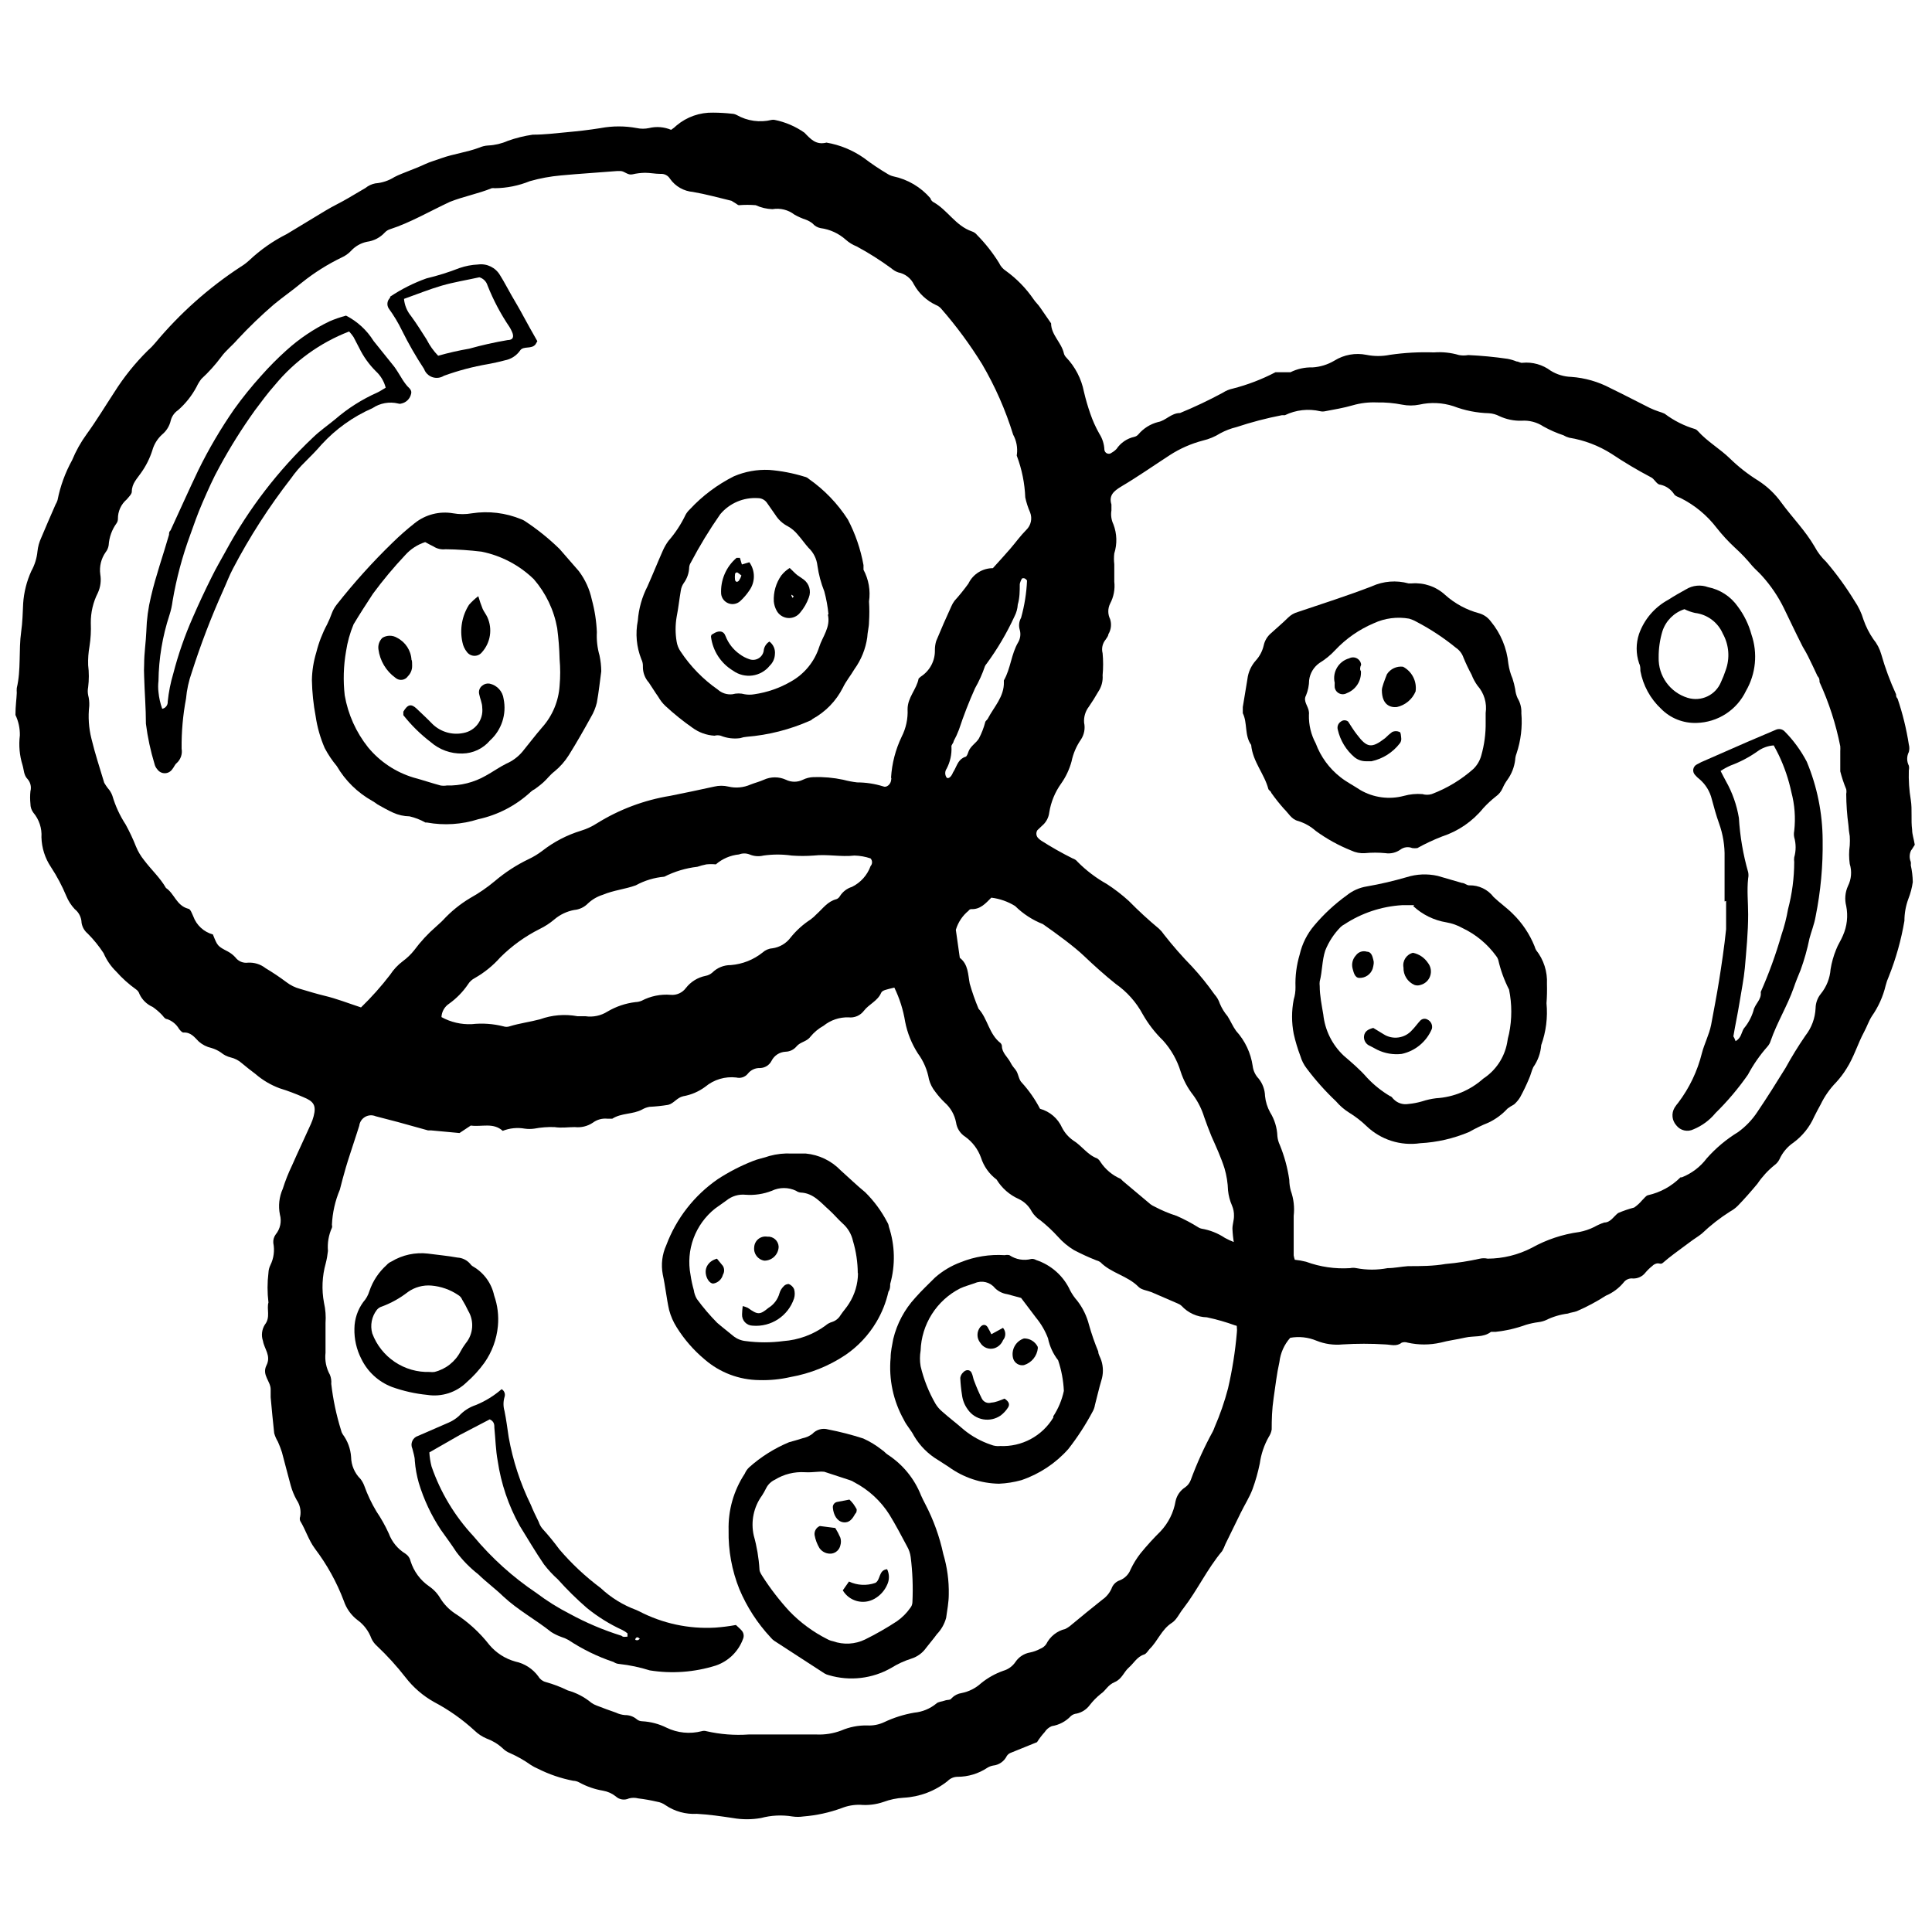
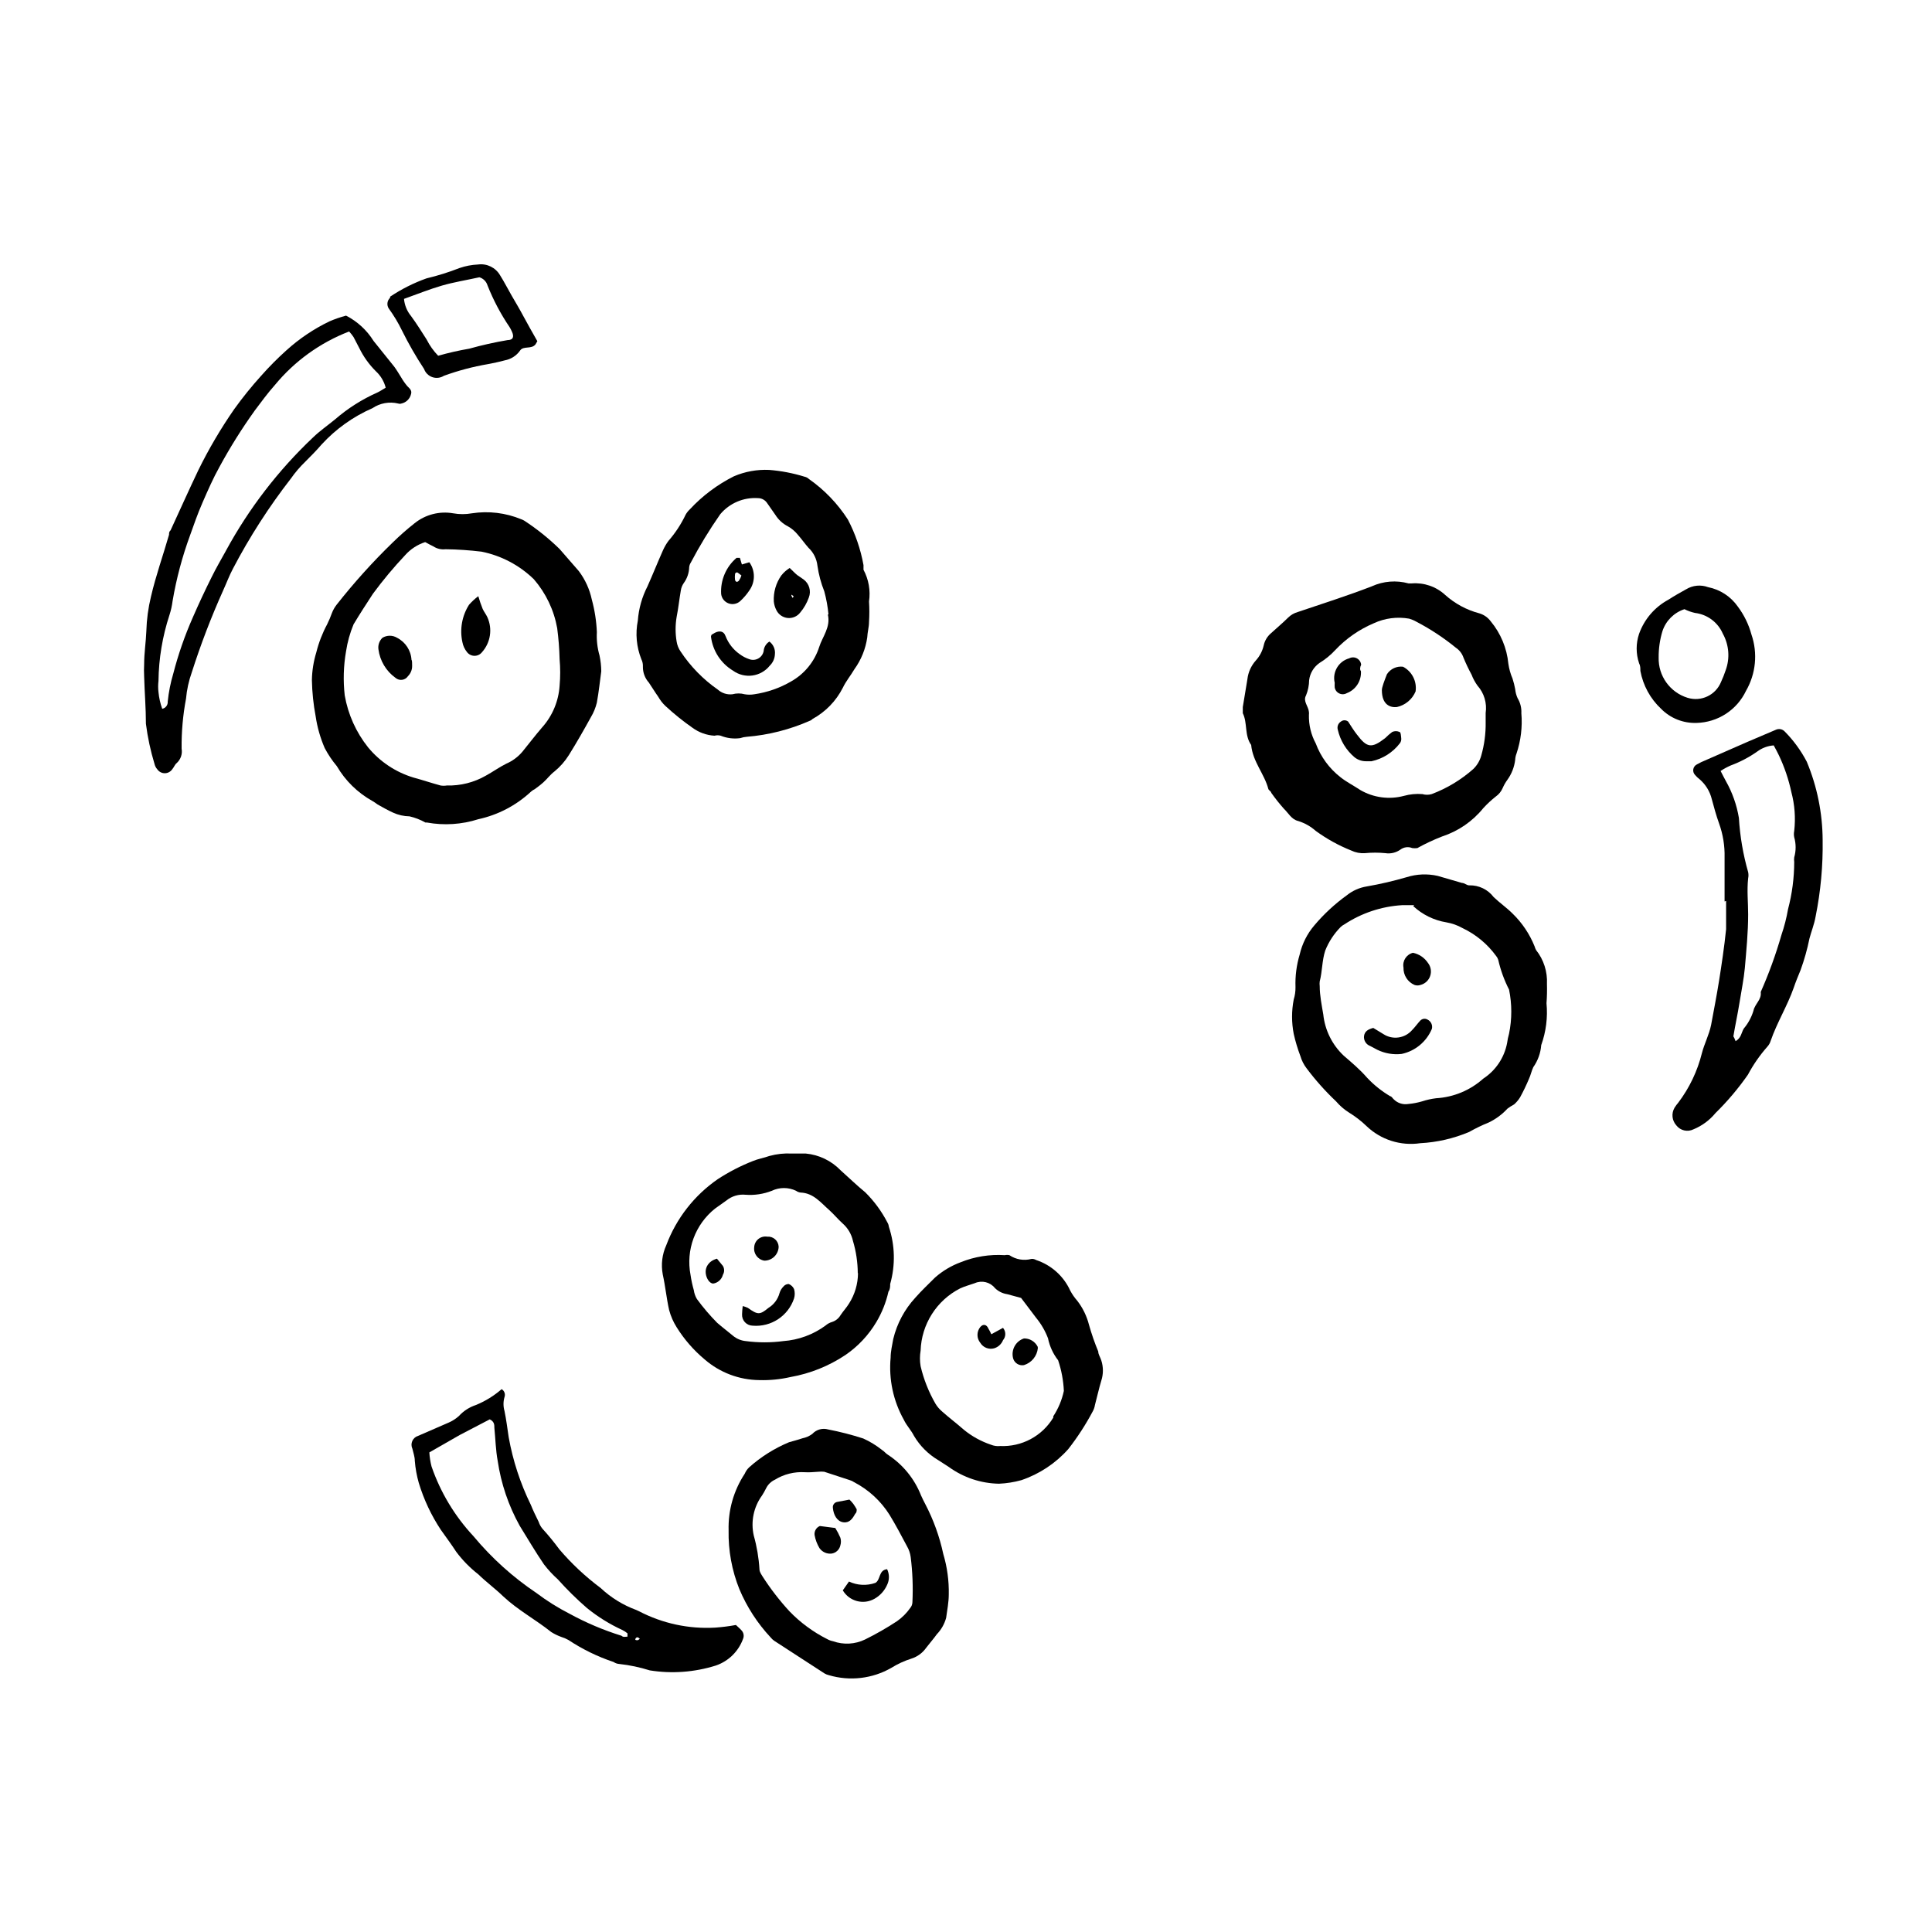
<svg xmlns="http://www.w3.org/2000/svg" width="800px" height="800px" version="1.1" viewBox="144 144 512 512">
  <defs>
    <clipPath id="a">
      <path d="m148.09 173h503.81v454h-503.81z" />
    </clipPath>
  </defs>
  <g clip-path="url(#a)">
-     <path d="m418.8 605.7-7.066 2.863c-0.387 0.172-0.711 0.457-0.934 0.816-0.695 1.406-2.062 2.356-3.621 2.512-0.539 0.098-1.055 0.297-1.52 0.586-2.352 1.566-5.117 2.402-7.945 2.394-0.969 0.016-1.891 0.414-2.566 1.109-3.336 2.664-7.422 4.219-11.684 4.438-1.816 0.105-3.606 0.48-5.312 1.109-1.988 0.688-4.098 0.945-6.191 0.762-1.68-0.039-3.348 0.258-4.906 0.875-3.269 1.199-6.691 1.945-10.164 2.219-0.969 0.145-1.953 0.145-2.918 0-2.766-0.453-5.59-0.312-8.297 0.41-2.473 0.438-5 0.438-7.477 0-3.152-0.469-6.309-0.934-9.52-1.109-2.938 0.172-5.856-0.629-8.293-2.277-0.676-0.488-1.453-0.809-2.277-0.938-1.637-0.379-3.293-0.672-4.965-0.875-0.805-0.207-1.648-0.207-2.453 0-1.164 0.559-2.555 0.352-3.504-0.527-0.98-0.785-2.148-1.305-3.387-1.516-2.191-0.367-4.301-1.098-6.25-2.164-0.5-0.285-1.062-0.445-1.637-0.465-3.266-0.629-6.434-1.711-9.402-3.211-0.652-0.277-1.277-0.609-1.867-0.996-1.703-1.211-3.523-2.246-5.434-3.094-0.77-0.301-1.465-0.758-2.043-1.344-1.238-1.129-2.688-2-4.266-2.57-1.148-0.488-2.195-1.18-3.094-2.043-3.238-2.984-6.852-5.539-10.746-7.594-2.949-1.645-5.531-3.871-7.594-6.543-2.312-2.973-4.852-5.766-7.594-8.352-0.621-0.551-1.121-1.227-1.461-1.984-0.723-1.973-2.027-3.684-3.738-4.906-1.656-1.285-2.894-3.035-3.562-5.023-1.871-4.957-4.449-9.617-7.648-13.844-1.695-2.277-2.453-4.965-3.914-7.359v0.004c-0.145-0.379-0.145-0.793 0-1.168 0.281-1.527-0.055-3.106-0.934-4.383-0.68-1.219-1.207-2.512-1.578-3.856-0.816-2.922-1.52-5.84-2.336-8.82v0.004c-0.301-0.938-0.652-1.852-1.051-2.746-0.43-0.715-0.762-1.48-0.992-2.277-0.352-3.152-0.641-6.367-0.934-9.52v-2.102c0-2.16-2.394-3.797-1.109-6.367 1.285-2.57-0.586-4.32-0.934-6.484h-0.004c-0.492-1.445-0.297-3.035 0.527-4.324 1.52-1.926 0.41-4.09 0.934-5.84-0.32-2.617-0.32-5.266 0-7.883 0.027-0.711 0.207-1.41 0.523-2.047 0.891-1.809 1.156-3.863 0.762-5.84-0.074-0.812 0.156-1.621 0.641-2.277 1.203-1.469 1.617-3.43 1.109-5.258-0.465-2.301-0.199-4.688 0.762-6.832 0.668-2.117 1.488-4.188 2.453-6.191 1.637-3.738 3.387-7.359 5.023-11.039 0.285-0.641 0.52-1.305 0.699-1.984 0.758-2.922 0-3.973-2.746-5.082-2.035-0.898-4.121-1.68-6.25-2.336-2.352-0.871-4.527-2.156-6.422-3.797-1.227-0.934-2.453-1.867-3.621-2.863-0.832-0.742-1.836-1.262-2.922-1.516-0.945-0.227-1.824-0.664-2.57-1.285-0.781-0.551-1.652-0.965-2.57-1.227-1.234-0.277-2.379-0.859-3.328-1.695-1.168-1.168-2.102-2.512-4.09-2.394-0.352 0-0.875-0.586-1.168-0.992-0.707-1.207-1.828-2.121-3.152-2.57-0.641 0-1.051-0.875-1.578-1.344-0.684-0.688-1.426-1.312-2.219-1.867-1.539-0.672-2.785-1.875-3.504-3.391-0.152-0.523-0.484-0.977-0.934-1.281-1.926-1.375-3.691-2.961-5.258-4.734-1.418-1.379-2.547-3.027-3.328-4.848-1.219-1.871-2.629-3.613-4.207-5.195-0.875-0.727-1.457-1.742-1.633-2.863-0.039-1.414-0.703-2.742-1.812-3.621-0.945-1.004-1.695-2.172-2.219-3.445-1.121-2.691-2.488-5.273-4.09-7.711-1.566-2.336-2.438-5.07-2.512-7.883 0.16-2.379-0.617-4.727-2.16-6.543-0.5-0.676-0.766-1.496-0.758-2.336-0.117-1.105-0.117-2.223 0-3.328 0.293-1.105 0.031-2.281-0.703-3.156-1.109-1.109-0.992-2.453-1.402-3.797-0.785-2.527-1.023-5.195-0.699-7.824 0.039-1.879-0.359-3.738-1.168-5.434 0-2.394 0.293-4.207 0.352-5.84-0.031-0.426-0.031-0.855 0-1.285 1.168-4.906 0.469-9.988 1.168-14.953 0.352-2.453 0.41-5.023 0.527-7.477l-0.004 0.004c0.199-2.969 0.934-5.879 2.164-8.586 0.898-1.621 1.457-3.41 1.633-5.258 0.133-1.234 0.469-2.438 0.992-3.562 1.227-2.981 2.512-5.84 3.797-8.82 0.223-0.363 0.402-0.758 0.527-1.168 0.73-3.699 2.031-7.266 3.856-10.57 1.008-2.441 2.301-4.754 3.852-6.891 2.629-3.621 4.906-7.418 7.359-11.156 2.512-3.984 5.473-7.668 8.82-10.98 0.738-0.645 1.422-1.348 2.043-2.102 6.484-7.773 14.082-14.547 22.547-20.094 0.836-0.504 1.617-1.09 2.336-1.75 2.953-2.789 6.297-5.133 9.93-6.953l10.336-6.25c1.926-1.168 3.973-2.102 5.84-3.211l4.672-2.746h0.004c0.758-0.621 1.66-1.043 2.625-1.227 1.809-0.141 3.551-0.723 5.082-1.691 1.227-0.641 2.57-1.109 3.856-1.637 1.285-0.527 2.863-1.109 4.207-1.754 1.344-0.641 2.922-1.051 4.32-1.578 3.269-1.168 6.773-1.578 10.047-2.805v0.004c0.754-0.336 1.566-0.535 2.394-0.582 1.793-0.082 3.555-0.5 5.199-1.227 2.137-0.766 4.348-1.312 6.598-1.637 3.098 0 5.781-0.352 8.938-0.641 3.152-0.293 5.84-0.586 9.109-1.109v-0.004c3.148-0.582 6.375-0.582 9.52 0 1.078 0.234 2.195 0.234 3.273 0 1.945-0.473 3.992-0.309 5.84 0.469 0.523-0.34 1.016-0.73 1.461-1.168 2.711-2.269 6.156-3.477 9.695-3.387 1.676 0.008 3.356 0.105 5.023 0.293 0.43 0.023 0.848 0.145 1.227 0.348 2.801 1.586 6.098 2.043 9.227 1.285 0.27-0.055 0.547-0.055 0.816 0 2.836 0.57 5.519 1.727 7.887 3.387 1.637 1.695 3.035 3.328 5.84 2.629 3.574 0.609 6.965 2.008 9.93 4.09 2 1.52 4.086 2.926 6.25 4.203 0.465 0.301 0.98 0.516 1.516 0.645 3.848 0.805 7.316 2.859 9.871 5.84 0 0.293 0.41 0.816 0.758 0.992 3.797 2.102 5.84 6.25 10.223 7.769 0.531 0.172 1 0.496 1.344 0.934 2.219 2.25 4.176 4.734 5.84 7.418 0.391 0.859 1.02 1.59 1.812 2.102 2.844 2.055 5.312 4.586 7.301 7.477 0.527 0.816 1.285 1.461 1.812 2.277 0.527 0.816 1.926 2.746 2.863 4.148 0 3.035 2.746 5.082 3.387 7.941h-0.004c0.102 0.398 0.301 0.758 0.586 1.051 2.414 2.523 4.055 5.688 4.731 9.113 0.461 1.977 1.023 3.926 1.695 5.84 0.629 1.844 1.43 3.625 2.394 5.316 0.816 1.277 1.281 2.746 1.34 4.262 0.047 0.434 0.332 0.805 0.734 0.965 0.406 0.16 0.867 0.082 1.195-0.203 0.477-0.266 0.91-0.602 1.285-0.996 1.102-1.641 2.797-2.793 4.731-3.211 0.41-0.098 0.777-0.32 1.051-0.641 1.355-1.602 3.168-2.746 5.199-3.273 2.043-0.352 3.504-2.394 5.84-2.394 3.871-1.59 7.652-3.383 11.332-5.371 0.816-0.535 1.73-0.91 2.684-1.109 3.914-1.004 7.695-2.453 11.273-4.324h1.578 2.394c1.809-0.902 3.816-1.344 5.84-1.285 2.062-0.125 4.066-0.746 5.84-1.809 2.527-1.566 5.555-2.109 8.469-1.52 2.043 0.41 4.148 0.41 6.191 0 3.867-0.566 7.777-0.781 11.684-0.645 2.242-0.176 4.5 0.062 6.656 0.703 0.812 0.145 1.641 0.145 2.453 0 3.481 0.156 6.949 0.488 10.395 0.992 0.82 0.152 1.625 0.387 2.398 0.703 0.527 0 1.109 0.469 1.578 0.352l-0.004-0.004c2.668-0.254 5.336 0.496 7.477 2.102 1.637 1.012 3.508 1.578 5.434 1.637 3.633 0.254 7.176 1.27 10.395 2.981 3.504 1.695 6.949 3.504 10.453 5.258v-0.004c0.758 0.363 1.539 0.676 2.336 0.938 0.539 0.156 1.066 0.352 1.578 0.582 2.438 1.844 5.188 3.227 8.121 4.09 0.27 0.113 0.512 0.293 0.699 0.523 2.512 2.805 5.84 4.672 8.527 7.301 2.273 2.215 4.781 4.172 7.477 5.84 2.394 1.543 4.477 3.527 6.133 5.844 2.863 3.914 6.309 7.359 8.82 11.68h-0.004c0.793 1.48 1.82 2.82 3.039 3.973 2.781 3.262 5.301 6.738 7.535 10.395 1.027 1.504 1.816 3.16 2.336 4.906 0.637 1.844 1.523 3.594 2.629 5.199 0.969 1.184 1.688 2.555 2.102 4.031 1.031 3.617 2.34 7.152 3.914 10.57 0 0.352 0 0.758 0.41 1.168h-0.004c1.344 3.957 2.34 8.02 2.981 12.148 0.176 0.648 0.176 1.336 0 1.984-0.582 1.137-0.582 2.484 0 3.621 0.09 0.406 0.09 0.824 0 1.227-0.086 2.641 0.09 5.281 0.523 7.887 0.41 2.57 0 5.258 0.352 7.887 0 1.227 0.469 2.453 0.699 3.973-0.293 0.41-0.586 0.992-0.992 1.52v-0.004c-0.453 0.957-0.477 2.062-0.059 3.035 0.031 0.293 0.031 0.586 0 0.879 0.32 1.457 0.496 2.945 0.527 4.438-0.215 1.52-0.609 3.008-1.168 4.438-0.695 1.871-1.051 3.848-1.051 5.84-0.859 5.059-2.246 10.012-4.148 14.777-0.34 0.754-0.613 1.535-0.816 2.336-0.695 2.938-1.945 5.711-3.68 8.18-0.816 1.285-1.285 2.746-2.043 4.148-1.695 3.152-2.688 6.66-4.672 9.754v-0.004c-0.797 1.293-1.715 2.508-2.746 3.621-1.672 1.715-3.051 3.688-4.09 5.84-0.586 1.109-1.227 2.219-1.754 3.328l0.004 0.004c-1.195 2.688-3.07 5.023-5.434 6.773-1.633 1.105-2.926 2.641-3.738 4.438-0.312 0.629-0.773 1.168-1.344 1.578-1.734 1.402-3.25 3.059-4.496 4.906-1.695 2.043-3.445 4.031-5.199 5.84-0.605 0.602-1.293 1.113-2.043 1.52-2.68 1.695-5.184 3.652-7.477 5.84-0.934 0.758-2.043 1.402-3.035 2.16-1.926 1.461-3.856 2.805-5.84 4.379-1.984 1.578-1.461 1.578-2.805 1.344v0.004c-0.559 0.047-1.078 0.297-1.461 0.699-0.66 0.523-1.266 1.109-1.812 1.754-0.777 1.016-1.992 1.598-3.269 1.574-0.996-0.141-1.988 0.289-2.57 1.113-1.262 1.504-2.863 2.684-4.672 3.445-2.434 1.566-4.992 2.934-7.652 4.086-0.758 0.293-1.637 0.352-2.394 0.641v0.004c-2.031 0.25-4.004 0.84-5.84 1.75-0.633 0.273-1.301 0.449-1.984 0.527-1.109 0.145-2.203 0.379-3.273 0.699-2.602 0.941-5.309 1.566-8.059 1.871h-1.227c-2.043 1.578-4.555 0.992-6.832 1.52-2.277 0.527-4.379 0.758-6.543 1.344v-0.004c-2.863 0.645-5.836 0.645-8.703 0-0.508-0.176-1.066-0.176-1.574 0-1.402 1.109-2.805 0.527-4.379 0.469h-0.004c-3.754-0.234-7.519-0.234-11.273 0-2.359 0.238-4.746-0.102-6.949-0.992-2.195-0.918-4.609-1.184-6.949-0.758-1.59 1.793-2.59 4.039-2.863 6.422-0.699 3.094-1.051 6.309-1.52 9.461-0.465 3.156-0.523 5.785-0.523 8.414-0.113 0.688-0.371 1.344-0.758 1.926-1.238 2.184-2.051 4.582-2.394 7.066-0.473 2.324-1.117 4.606-1.93 6.832-0.816 2.16-2.102 4.148-3.152 6.309-1.051 2.16-2.688 5.488-4.031 8.234-0.234 0.652-0.527 1.277-0.875 1.871-3.973 4.731-6.543 10.336-10.281 15.184-1.051 1.285-1.754 3.035-3.094 3.856-2.688 1.754-3.68 4.789-5.84 6.891-0.469 0.527-0.875 1.285-1.461 1.461-1.867 0.586-2.688 2.277-4.031 3.445-1.344 1.168-1.812 3.035-3.738 3.856-1.926 0.816-2.336 2.219-3.738 3.152v0.004c-1.086 0.871-2.066 1.871-2.918 2.977-0.844 1.133-2.066 1.922-3.449 2.223-0.559 0.051-1.09 0.277-1.516 0.641-1.348 1.438-3.137 2.383-5.082 2.688-0.773 0.32-1.426 0.871-1.871 1.574-0.758 0.836-1.441 1.734-2.043 2.688zm-11.68-311.13c1.578-1.754 3.094-3.387 4.555-5.082 1.461-1.695 2.746-3.504 4.32-5.082v0.004c1.23-1.199 1.621-3.016 0.996-4.613-0.562-1.281-0.992-2.609-1.285-3.973-0.148-3.758-0.898-7.465-2.219-10.98-0.066-0.129-0.066-0.281 0-0.41 0.23-1.812-0.117-3.652-0.996-5.254-2.016-6.527-4.777-12.801-8.234-18.691-3.211-5.195-6.844-10.117-10.863-14.719-0.367-0.414-0.828-0.734-1.344-0.934-2.473-1.148-4.516-3.051-5.84-5.434-0.797-1.664-2.336-2.856-4.148-3.211-0.668-0.227-1.281-0.582-1.809-1.051-2.938-2.16-6.019-4.113-9.23-5.84-1.047-0.414-2.016-1.008-2.859-1.754-1.875-1.688-4.219-2.766-6.719-3.094-0.816-0.16-1.559-0.594-2.102-1.227-0.527-0.422-1.121-0.758-1.75-0.996-1.055-0.348-2.07-0.797-3.039-1.34-1.656-1.285-3.773-1.816-5.84-1.461-1.535-0.047-3.047-0.402-4.441-1.051-1.477-0.121-2.961-0.121-4.438 0-0.293 0-0.527-0.293-0.758-0.41l-1.227-0.758c-3.387-0.816-6.773-1.754-10.164-2.336v-0.004c-2.465-0.195-4.711-1.48-6.133-3.504-0.527-0.867-1.496-1.363-2.512-1.285-1.402 0-2.746-0.293-4.148-0.293l0.004 0.004c-1.102 0.02-2.199 0.156-3.273 0.406-1.285 0.293-2.043-0.816-3.152-0.875h-0.875c-4.965 0.41-9.988 0.699-14.953 1.168-2.785 0.246-5.543 0.754-8.234 1.52-2.953 1.199-6.102 1.836-9.289 1.867-0.27-0.043-0.547-0.043-0.816 0-3.562 1.461-7.418 2.16-11.098 3.621-5.371 2.512-10.57 5.551-15.828 7.242-0.535 0.168-1.02 0.469-1.402 0.879-1.238 1.348-2.914 2.219-4.731 2.453-1.645 0.344-3.137 1.203-4.262 2.453-0.684 0.711-1.496 1.285-2.394 1.691-3.766 1.812-7.312 4.047-10.574 6.66-2.453 2.043-5.082 3.856-7.477 5.84h0.004c-3.383 2.914-6.602 6.016-9.637 9.285-1.344 1.578-3.035 2.863-4.262 4.555l-0.004 0.004c-1.566 2.106-3.324 4.059-5.258 5.84-0.508 0.648-0.938 1.352-1.285 2.102-1.246 2.344-2.906 4.441-4.902 6.191-0.945 0.633-1.633 1.59-1.93 2.688-0.328 1.492-1.152 2.828-2.336 3.797-1.234 1.133-2.125 2.59-2.57 4.203-0.668 2.086-1.652 4.055-2.918 5.84-1.051 1.578-2.512 2.863-2.512 5.082 0 0.641-0.816 1.402-1.344 2.043-1.504 1.285-2.359 3.168-2.336 5.141 0.008 0.418-0.117 0.824-0.352 1.168-1.242 1.707-1.973 3.734-2.102 5.84-0.102 0.688-0.383 1.332-0.82 1.871-1.184 1.699-1.684 3.785-1.402 5.84 0.285 1.664 0.062 3.371-0.641 4.906-1.262 2.477-1.902 5.223-1.867 8 0.09 2.07-0.027 4.144-0.352 6.191-0.289 1.641-0.406 3.305-0.352 4.965 0.238 1.941 0.238 3.902 0 5.84-0.141 0.695-0.141 1.41 0 2.106 0.242 0.934 0.34 1.898 0.293 2.859-0.336 2.914-0.137 5.863 0.582 8.703 0.934 3.914 2.219 7.769 3.387 11.68l0.004 0.004c0.281 0.484 0.594 0.953 0.934 1.398 0.543 0.59 0.961 1.289 1.227 2.047 0.793 2.688 1.973 5.246 3.504 7.59 1.039 1.887 1.957 3.84 2.746 5.844 0.527 1.281 1.234 2.481 2.102 3.562 1.926 2.57 4.32 4.731 5.84 7.418 2.219 1.461 2.746 4.613 5.84 5.488 0.641 0 1.051 1.285 1.402 2.043 0.855 2.344 2.793 4.129 5.199 4.789 1.227 3.094 1.227 3.094 4.031 4.555v0.004c0.723 0.391 1.375 0.906 1.926 1.516 0.773 1.039 2.047 1.574 3.328 1.402 1.684-0.102 3.348 0.418 4.672 1.461 1.895 1.133 3.727 2.359 5.492 3.68 1.094 0.844 2.344 1.461 3.68 1.812 2.16 0.641 4.262 1.285 6.426 1.812 3.211 0.758 6.309 1.984 9.695 3.094 2.777-2.691 5.352-5.578 7.707-8.645 0.91-1.398 2.055-2.621 3.387-3.621 1.117-0.816 2.121-1.781 2.981-2.863 1.707-2.312 3.668-4.426 5.84-6.309 0.586-0.586 1.285-1.109 1.812-1.695v0.004c2.102-2.285 4.519-4.25 7.184-5.844 2.316-1.289 4.508-2.793 6.539-4.496 2.734-2.324 5.758-4.289 8.996-5.84 1.258-0.594 2.453-1.32 3.562-2.16 3.086-2.414 6.59-4.234 10.34-5.375 1.461-0.449 2.859-1.098 4.144-1.926 5.938-3.695 12.547-6.176 19.449-7.301 3.856-0.758 7.652-1.578 11.68-2.453h0.004c1.227-0.293 2.508-0.293 3.734 0 1.953 0.465 4.004 0.277 5.844-0.527 1.168-0.469 2.394-0.758 3.562-1.285 1.852-0.848 3.984-0.848 5.84 0 1.418 0.699 3.078 0.699 4.496 0 0.875-0.43 1.832-0.668 2.805-0.699 2.648-0.086 5.293 0.148 7.883 0.699 1.211 0.324 2.438 0.559 3.68 0.703 2.34 0.004 4.66 0.355 6.894 1.051 0.875 0.41 1.926-0.469 2.102-1.52 0.176-1.051 0-0.527 0-0.816 0.23-3.75 1.184-7.418 2.805-10.805 1.152-2.254 1.695-4.773 1.574-7.301 0-3.152 2.394-5.258 2.922-8.117 0 0 0.352-0.352 0.586-0.527h-0.004c2.402-1.539 3.82-4.219 3.738-7.066-0.004-0.812 0.113-1.621 0.352-2.394 1.285-3.094 2.629-6.191 4.031-9.227v-0.004c0.215-0.496 0.488-0.969 0.816-1.402 1.309-1.449 2.535-2.973 3.68-4.555 1.219-2.555 3.828-4.156 6.66-4.09zm80.016 183.28c1.004 0.098 2 0.273 2.977 0.523 3.734 1.371 7.715 1.949 11.684 1.695 0.539-0.113 1.094-0.113 1.633 0 2.742 0.523 5.555 0.523 8.297 0 1.812 0 3.621-0.41 5.434-0.527 3.328 0 6.66 0 9.988-0.586l-0.004 0.004c3.047-0.266 6.07-0.734 9.051-1.402 0.676-0.148 1.371-0.148 2.047 0 4.066-0.016 8.066-1 11.68-2.863 3.906-2.18 8.184-3.606 12.617-4.203 1.379-0.262 2.715-0.715 3.973-1.344 0.836-0.473 1.715-0.863 2.625-1.168 1.695 0 2.512-1.637 3.68-2.512 1.383-0.594 2.809-1.082 4.266-1.461 0.781-0.547 1.488-1.195 2.102-1.926 0.527-0.469 0.992-1.227 1.578-1.344 3.254-0.73 6.231-2.371 8.586-4.731h0.352-0.004c2.625-1.035 4.906-2.773 6.602-5.023 2.402-2.719 5.195-5.062 8.293-6.953 2.027-1.461 3.769-3.281 5.141-5.371 2.57-3.797 5.023-7.711 7.477-11.68v-0.004c1.605-2.93 3.359-5.773 5.254-8.527 1.637-2.094 2.578-4.644 2.688-7.301 0.031-1.387 0.523-2.723 1.402-3.793 1.496-1.852 2.394-4.113 2.57-6.484 0.289-1.781 0.777-3.527 1.461-5.199 0.469-1.285 1.285-2.453 1.812-3.738h-0.004c1.098-2.453 1.402-5.188 0.879-7.824-0.457-1.773-0.293-3.648 0.465-5.316 0.906-1.812 1.074-3.906 0.469-5.84-0.23-1.629-0.23-3.277 0-4.906 0.055-0.816 0.055-1.637 0-2.453-0.176-0.965-0.293-1.941-0.352-2.922-0.371-2.746-0.566-5.519-0.582-8.293 0.082-0.402 0.082-0.82 0-1.227-0.641-1.535-1.168-3.117-1.578-4.731v-5.375c0.027-0.426 0.027-0.855 0-1.281-1.156-5.863-3-11.566-5.492-16.996 0-0.469 0-1.051-0.527-1.578-0.816-1.754-1.637-3.504-2.512-5.258s-1.285-2.16-1.812-3.328c-1.578-3.094-3.035-6.25-4.555-9.344h0.004c-1.531-3.141-3.496-6.051-5.84-8.645-0.816-0.934-1.812-1.754-2.629-2.688-1.395-1.707-2.918-3.309-4.555-4.789-1.75-1.625-3.371-3.383-4.848-5.258-2.535-3.312-5.793-6.012-9.52-7.883-0.641-0.293-1.461-0.527-1.754-1.051-0.848-1.293-2.168-2.195-3.68-2.512-0.934 0-1.578-1.637-2.512-1.984v-0.004c-3.57-1.879-7.039-3.945-10.395-6.191-3.41-2.164-7.227-3.617-11.215-4.262-0.535-0.141-1.047-0.359-1.52-0.645-1.84-0.609-3.617-1.391-5.312-2.336-1.727-1.141-3.781-1.676-5.844-1.516-2.012 0.047-4.012-0.375-5.84-1.227-0.852-0.441-1.785-0.699-2.742-0.762-3.219-0.086-6.398-0.715-9.406-1.867-2.926-0.949-6.051-1.094-9.051-0.41-1.504 0.301-3.055 0.301-4.559 0-2.191-0.43-4.422-0.625-6.656-0.582-2.168-0.098-4.34 0.156-6.426 0.758-2.394 0.699-4.906 1.109-7.359 1.578-0.402 0.086-0.82 0.086-1.227 0-3.16-0.742-6.481-0.371-9.402 1.051h-0.816c-4.074 0.789-8.094 1.844-12.031 3.152-1.488 0.359-2.918 0.91-4.266 1.637-1.422 0.891-2.981 1.543-4.613 1.926-3.106 0.812-6.066 2.113-8.762 3.856-4.32 2.805-8.645 5.84-13.023 8.41-1.754 1.109-3.211 2.219-2.453 4.672v1.578c-0.207 1.25-0.023 2.535 0.523 3.68 0.949 2.469 1.031 5.188 0.234 7.711-0.117 0.949-0.117 1.91 0 2.859v4.613c0.234 2.016-0.156 4.055-1.109 5.844-0.637 1.289-0.637 2.797 0 4.086 0.441 1.348 0.27 2.82-0.465 4.031 0 0.469-0.469 0.992-0.758 1.461h-0.004c-0.805 1-1.086 2.32-0.758 3.562 0.18 1.941 0.18 3.898 0 5.84 0.121 1.551-0.293 3.098-1.168 4.379-0.758 1.344-1.578 2.629-2.453 3.914-0.941 1.215-1.402 2.734-1.285 4.266 0.332 1.527 0.039 3.129-0.816 4.438-1.223 1.758-2.078 3.746-2.512 5.84-0.57 2.094-1.496 4.07-2.746 5.84-1.629 2.273-2.711 4.894-3.156 7.652-0.156 1.391-0.848 2.668-1.926 3.562l-1.227 1.168c-0.461 0.723-0.312 1.676 0.352 2.219 0.199 0.195 0.414 0.371 0.641 0.527 2.699 1.723 5.488 3.305 8.352 4.731 0.535 0.164 1.004 0.492 1.344 0.934 2.289 2.297 4.883 4.262 7.711 5.844 2.066 1.336 4.019 2.84 5.84 4.496 2.539 2.586 5.211 5.043 8 7.359 0.508 0.473 0.961 1 1.344 1.574 2.316 2.957 4.793 5.785 7.418 8.469 2.125 2.305 4.098 4.742 5.898 7.301 0.66 0.727 1.16 1.582 1.461 2.512 0.508 1.207 1.199 2.332 2.047 3.332 0.816 1.285 1.344 2.629 2.277 3.914v-0.004c2.352 2.59 3.879 5.824 4.379 9.289 0.152 1.25 0.707 2.418 1.578 3.328 1.051 1.312 1.648 2.934 1.691 4.613 0.152 1.516 0.609 2.988 1.344 4.324 1.18 1.898 1.848 4.07 1.93 6.305 0.074 0.812 0.293 1.602 0.641 2.34 1.211 2.961 2.055 6.059 2.512 9.227 0.012 0.988 0.148 1.969 0.41 2.922 0.762 2.129 1.023 4.41 0.758 6.656v10.453c0.062 0.398 0.16 0.789 0.293 1.172zm-221.36-33.586-7.535-0.699h-0.816l-8-2.219-5.84-1.52h-0.004c-0.91-0.395-1.957-0.336-2.816 0.16-0.863 0.492-1.441 1.363-1.562 2.352-0.41 1.344-0.875 2.688-1.285 3.973-0.758 2.394-1.578 4.731-2.277 7.125-0.699 2.394-1.051 3.797-1.578 5.84-1.254 2.965-1.965 6.129-2.102 9.344 0.082 0.246 0.082 0.512 0 0.758-0.871 1.922-1.23 4.035-1.051 6.133-0.117 1.105-0.309 2.199-0.586 3.273-0.957 3.402-1.117 6.981-0.465 10.453 0.402 1.762 0.539 3.574 0.406 5.375v7.887-0.004c-0.23 2.023 0.176 4.066 1.168 5.84 0.305 0.762 0.426 1.582 0.352 2.394 0.473 4.141 1.336 8.23 2.57 12.207 0.082 0.414 0.242 0.812 0.469 1.168 1.305 1.75 2.074 3.84 2.219 6.016 0.039 2.203 0.941 4.301 2.512 5.844 0.418 0.547 0.754 1.16 0.992 1.809 0.844 2.359 1.922 4.629 3.211 6.777 1.254 1.852 2.348 3.805 3.273 5.84 0.832 2.238 2.394 4.133 4.438 5.371 0.691 0.461 1.176 1.176 1.344 1.988 0.844 2.672 2.547 4.992 4.848 6.598 1.273 0.859 2.332 1.996 3.094 3.332 0.969 1.527 2.238 2.84 3.738 3.852 3.508 2.246 6.609 5.07 9.172 8.355 1.797 2.141 4.199 3.688 6.891 4.438 2.465 0.516 4.652 1.934 6.133 3.973 0.422 0.723 1.117 1.246 1.926 1.457 2.012 0.559 3.969 1.301 5.844 2.223 2.289 0.637 4.418 1.75 6.246 3.269 0.449 0.32 0.941 0.574 1.461 0.758 1.695 0.641 3.328 1.285 5.082 1.867v0.004c0.754 0.355 1.562 0.574 2.394 0.641 1.105-0.02 2.18 0.352 3.039 1.051 0.414 0.375 0.957 0.586 1.516 0.586 2.234 0.121 4.422 0.695 6.426 1.691 2.906 1.414 6.219 1.742 9.344 0.938 0.402-0.121 0.828-0.121 1.227 0 3.676 0.844 7.453 1.137 11.215 0.875h17.988c2.231 0.094 4.457-0.262 6.543-1.051 2.172-0.938 4.523-1.398 6.891-1.344 1.551 0.086 3.094-0.215 4.496-0.875 2.523-1.195 5.195-2.039 7.945-2.512 2.141-0.199 4.176-1.035 5.84-2.394 0.527-0.527 1.52-0.527 2.277-0.816 0.758-0.293 1.461 0 1.867-0.699l0.004-0.004c0.699-0.688 1.598-1.137 2.57-1.285 1.941-0.383 3.738-1.289 5.195-2.629 1.746-1.414 3.723-2.519 5.84-3.269 1.344-0.383 2.504-1.23 3.273-2.394 0.883-1.293 2.254-2.18 3.797-2.453 0.957-0.191 1.883-0.527 2.742-0.992 0.637-0.242 1.188-0.668 1.578-1.227 1.012-2.031 2.875-3.508 5.082-4.031 0.613-0.316 1.18-0.707 1.695-1.168 2.688-2.219 5.375-4.438 8.117-6.602 1.039-0.723 1.863-1.711 2.394-2.859 0.352-1.078 1.199-1.926 2.277-2.277 1.289-0.527 2.305-1.562 2.805-2.863 0.715-1.516 1.598-2.945 2.629-4.266 1.664-2.039 3.438-3.988 5.312-5.84 2.082-2.219 3.465-5 3.973-8 0.332-1.52 1.258-2.844 2.57-3.68 0.668-0.48 1.18-1.152 1.461-1.93 1.625-4.418 3.578-8.715 5.84-12.848 0.18-0.359 0.336-0.73 0.465-1.109 1.449-3.332 2.641-6.766 3.562-10.281 1.129-4.863 1.91-9.801 2.34-14.773 0.062-0.484 0.062-0.977 0-1.461 0-0.293 0-0.469-0.41-0.469-2.457-0.895-4.977-1.617-7.535-2.16-2.559-0.062-4.981-1.16-6.715-3.039-0.305-0.281-0.664-0.496-1.055-0.641l-6.891-2.981c-1.168-0.469-2.629-0.586-3.445-1.402-2.922-2.981-7.242-3.621-10.105-6.543v0.004c-0.352-0.246-0.75-0.422-1.168-0.527-1.992-0.793-3.941-1.688-5.84-2.684-1.594-0.965-3.031-2.168-4.262-3.562-1.406-1.543-2.93-2.969-4.559-4.266-0.941-0.594-1.742-1.391-2.336-2.336-0.758-1.484-1.992-2.68-3.504-3.387-2.422-1.082-4.461-2.875-5.84-5.141-1.961-1.465-3.41-3.508-4.148-5.84-0.797-2.207-2.242-4.117-4.144-5.492-1.336-0.844-2.234-2.231-2.453-3.797-0.391-2.059-1.461-3.93-3.039-5.312-0.895-0.863-1.715-1.801-2.453-2.805-0.789-0.977-1.367-2.113-1.691-3.328-0.434-2.473-1.434-4.812-2.922-6.832-1.652-2.566-2.801-5.418-3.387-8.414-0.508-3.141-1.473-6.188-2.863-9.051-2.16 0.527-3.211 0.699-3.504 1.402-0.934 2.16-3.211 2.981-4.555 4.731-0.953 1.273-2.512 1.941-4.09 1.75-2.394-0.07-4.734 0.719-6.598 2.223-1.344 0.742-2.531 1.734-3.504 2.918-0.992 1.344-2.688 1.344-3.68 2.57-0.727 0.867-1.793 1.379-2.922 1.402-1.566 0.082-2.969 0.996-3.68 2.394-0.582 1.152-1.746 1.895-3.035 1.926-1.273-0.055-2.496 0.512-3.273 1.52-0.734 0.891-1.918 1.277-3.035 0.992-2.965-0.348-5.945 0.539-8.234 2.453-1.727 1.281-3.727 2.141-5.844 2.512-1.637 0.352-2.512 1.926-3.973 2.277h0.004c-1.645 0.27-3.305 0.445-4.965 0.527-0.68 0.117-1.332 0.355-1.93 0.699-2.453 1.344-5.488 0.875-7.941 2.453h-1.227c-1.391-0.16-2.793 0.215-3.914 1.051-1.41 0.945-3.106 1.359-4.789 1.168-1.754 0-3.504 0.293-5.375 0-1.801-0.062-3.602 0.074-5.371 0.41-0.832 0.117-1.68 0.117-2.512 0-1.965-0.348-3.984-0.145-5.84 0.586-2.512-2.277-5.547-0.992-8.469-1.402zm205.24 29.203c-0.219-1.273-0.355-2.562-0.41-3.856 0-1.109 0.41-2.219 0.41-3.328 0.035-0.961-0.145-1.918-0.523-2.805-0.562-1.277-0.918-2.637-1.055-4.027-0.062-1.98-0.375-3.941-0.934-5.844-0.934-2.922-2.277-5.84-3.445-8.469-0.699-1.715-1.344-3.406-1.926-5.082v0.004c-0.641-2.098-1.629-4.074-2.922-5.844-1.473-1.867-2.598-3.984-3.328-6.246-0.938-3.055-2.531-5.867-4.672-8.238-2.113-2.051-3.922-4.391-5.375-6.949-1.73-3.211-4.191-5.973-7.184-8.059-2.922-2.336-5.84-4.965-8.41-7.418-2.57-2.453-7.184-5.84-10.863-8.41-2.754-1.082-5.258-2.711-7.359-4.789-1.918-1.188-4.07-1.945-6.309-2.219-1.52 1.52-2.922 3.152-5.316 3.035 0 0-0.469 0-0.699 0.41-1.613 1.312-2.797 3.082-3.387 5.082l1.051 7.418c2.277 1.754 2.16 4.438 2.629 6.832 0.645 2.262 1.426 4.484 2.336 6.656 2.453 2.688 2.746 6.715 5.84 9.109v0.004c0.199 0.207 0.32 0.473 0.352 0.758 0 1.812 1.52 2.922 2.277 4.379 0.758 1.461 1.168 1.52 1.637 2.394s0.641 2.277 1.344 2.922h-0.004c1.91 2.098 3.539 4.434 4.848 6.949 2.602 0.715 4.746 2.559 5.844 5.023 0.699 1.355 1.723 2.519 2.977 3.391 2.277 1.402 3.738 3.797 6.309 4.731 0.363 0.234 0.664 0.555 0.875 0.934 1.312 1.992 3.184 3.555 5.375 4.496 0 0 0.41 0.41 0.586 0.586l7.301 6.133h-0.004c0.344 0.254 0.719 0.473 1.109 0.641 1.871 0.992 3.824 1.812 5.844 2.453 2.019 0.891 3.969 1.922 5.84 3.098 0.234 0.137 0.492 0.234 0.758 0.289 2.215 0.371 4.324 1.207 6.191 2.453 0.773 0.422 1.574 0.793 2.394 1.109zm-137.31-100.4c-0.836-0.086-1.676-0.086-2.512 0-0.812 0.16-1.609 0.375-2.394 0.641-3.055 0.348-6.019 1.238-8.762 2.629-2.641 0.23-5.207 1.004-7.531 2.277-2.863 1.051-5.84 1.285-8.762 2.512-1.461 0.457-2.797 1.234-3.914 2.277-0.977 1.008-2.281 1.629-3.68 1.754-1.941 0.363-3.754 1.227-5.258 2.512-1.172 0.996-2.469 1.84-3.852 2.512-3.867 1.938-7.394 4.481-10.457 7.531-1.941 2.191-4.231 4.047-6.773 5.492-0.75 0.387-1.375 0.973-1.812 1.695-1.344 1.969-3.027 3.688-4.965 5.078-1.215 0.789-1.977 2.117-2.043 3.562 2.461 1.359 5.254 2.004 8.059 1.871 2.797-0.305 5.625-0.105 8.355 0.582 0.527 0.18 1.102 0.18 1.633 0 2.629-0.816 5.434-1.168 8.059-1.867h0.004c3.176-1.152 6.606-1.434 9.926-0.816h2.102 0.004c2.031 0.301 4.102-0.133 5.84-1.227 2.269-1.344 4.797-2.199 7.418-2.512 0.559-0.02 1.113-0.141 1.633-0.352 2.367-1.25 5.043-1.797 7.711-1.578 1.566 0.145 3.098-0.543 4.031-1.809 1.289-1.66 3.137-2.801 5.195-3.215 0.676-0.121 1.301-0.422 1.812-0.875 1.301-1.293 3.07-2.008 4.906-1.984 3.074-0.246 6.004-1.406 8.41-3.328 0.707-0.648 1.613-1.043 2.57-1.113 1.965-0.266 3.734-1.32 4.906-2.918 1.492-1.844 3.266-3.441 5.258-4.731 0.566-0.418 1.094-0.891 1.574-1.402 1.637-1.461 2.922-3.387 5.258-3.973 0.398-0.152 0.73-0.441 0.934-0.816 0.746-1.176 1.883-2.043 3.211-2.453 2.285-1.129 4.043-3.098 4.906-5.492 0.527-0.578 0.527-1.465 0-2.043-1.375-0.465-2.812-0.723-4.262-0.758-3.621 0.41-7.184-0.41-10.805 0-1.945 0.145-3.898 0.145-5.84 0-2.481-0.352-4.996-0.352-7.477 0-1.227 0.301-2.519 0.199-3.68-0.293-0.902-0.352-1.902-0.352-2.805 0-2.266 0.219-4.41 1.137-6.133 2.629zm82.469-75.227s-0.352-0.469-0.586-0.527h0.004c-0.242-0.113-0.52-0.113-0.762 0-0.27 0.453-0.465 0.945-0.582 1.461 0 1.812 0 3.621-0.527 5.434v-0.004c-0.066 1.102-0.367 2.176-0.875 3.156-2.027 4.402-4.492 8.59-7.359 12.5-0.195 0.203-0.352 0.441-0.469 0.699-0.684 2.027-1.562 3.984-2.625 5.84-1.609 3.586-3.035 7.25-4.266 10.98-0.395 1.047-0.863 2.059-1.402 3.039 0 0.469-0.699 1.051-0.586 1.461l0.004-0.004c0.109 2.027-0.336 4.047-1.285 5.844-0.488 0.699-0.488 1.633 0 2.336 0.352 0.41 1.168 0 1.695-1.344l0.41-0.699c0.699-1.344 1.109-2.863 2.863-3.445 0.352 0 0.641-0.816 0.816-1.344 0.527-1.52 2.043-2.277 2.805-3.562l-0.004-0.004c0.699-1.336 1.246-2.746 1.633-4.203 0-0.352 0.527-0.641 0.699-0.992 1.637-3.152 4.379-5.84 4.262-9.754h0.004c-0.023-0.137-0.023-0.273 0-0.41 1.812-3.152 1.926-6.949 3.797-10.105 0.57-0.992 0.719-2.168 0.41-3.269-0.328-1.074-0.203-2.234 0.352-3.211 0.898-3.223 1.43-6.531 1.574-9.871z" />
-   </g>
+     </g>
  <path d="m303.34 321.91c-0.352 2.512-0.641 5.434-1.168 8.293-0.328 1.359-0.859 2.656-1.578 3.856-1.867 3.387-3.797 6.773-5.84 10.047-1.023 1.637-2.305 3.094-3.797 4.32-1.168 0.875-1.926 1.984-2.981 2.922-1.051 0.934-1.461 1.168-2.219 1.754l0.004-0.004c-0.383 0.188-0.734 0.422-1.051 0.703-3.91 3.644-8.734 6.168-13.961 7.301-4.394 1.402-9.07 1.703-13.609 0.875h-0.41 0.004c-1.316-0.746-2.734-1.297-4.207-1.637-1.512-0.023-3.004-0.359-4.379-0.992-1.402-0.641-2.746-1.402-4.09-2.16-0.445-0.344-0.914-0.656-1.402-0.934-3.902-2.18-7.148-5.367-9.402-9.23-1.238-1.477-2.312-3.082-3.211-4.789-1.164-2.688-1.969-5.516-2.394-8.41-0.598-3.16-0.93-6.363-0.996-9.578 0.043-2.496 0.438-4.973 1.168-7.359 0.645-2.582 1.605-5.074 2.863-7.418 0.488-0.984 0.918-2 1.285-3.035 0.301-0.777 0.715-1.504 1.227-2.164 4.57-5.812 9.527-11.316 14.836-16.469 1.852-1.816 3.801-3.535 5.84-5.141 2.871-2.305 6.594-3.262 10.223-2.629 1.641 0.293 3.32 0.293 4.961 0 4.426-0.68 8.949-0.133 13.086 1.578 0.262 0.094 0.516 0.211 0.758 0.352 3.371 2.199 6.523 4.723 9.402 7.535 1.754 2.023 3.445 3.973 5.082 5.84 1.684 2.231 2.859 4.801 3.445 7.535 0.77 2.82 1.219 5.719 1.344 8.641-0.113 2.09 0.125 4.184 0.703 6.191 0.293 1.383 0.449 2.793 0.465 4.207zm-46.727-34.227h0.004c-2 0.656-3.793 1.824-5.199 3.387-3.066 3.25-5.934 6.684-8.586 10.281-1.754 2.688-3.504 5.375-5.141 8.117-0.949 2.285-1.613 4.68-1.984 7.125-0.676 3.859-0.793 7.793-0.352 11.684 0.875 5.039 3.004 9.781 6.191 13.781 3.133 3.797 7.32 6.582 12.031 8.004 2.394 0.641 4.789 1.461 7.184 2.102 0.543 0.09 1.094 0.09 1.637 0 3.641 0.102 7.242-0.809 10.395-2.629 1.812-0.992 3.504-2.219 5.375-3.152 1.645-0.711 3.102-1.789 4.262-3.156 1.754-2.16 3.445-4.379 5.258-6.484v0.004c2.727-3.062 4.348-6.949 4.613-11.039 0.207-2.332 0.207-4.68 0-7.008-0.066-2.758-0.281-5.504-0.641-8.238-0.859-4.801-3-9.277-6.191-12.965-3.816-3.711-8.625-6.246-13.844-7.301-3.176-0.387-6.375-0.602-9.578-0.641-1.125 0.133-2.266-0.137-3.211-0.762-0.816-0.406-1.402-0.699-2.102-1.109z" />
  <path d="m340.19 339.61c-1.758 0.25-3.555 0.027-5.199-0.641-0.535-0.148-1.098-0.148-1.637 0-2.106-0.121-4.137-0.852-5.84-2.102-2.512-1.754-4.906-3.68-7.242-5.84v-0.004c-0.711-0.688-1.32-1.473-1.809-2.336-0.875-1.227-1.637-2.512-2.512-3.797-1.035-1.152-1.598-2.652-1.578-4.203 0.039-0.688-0.102-1.371-0.41-1.984-1.293-3.246-1.617-6.797-0.934-10.223 0.234-3.18 1.109-6.277 2.57-9.113 1.402-3.152 2.688-6.367 4.09-9.52 0.395-0.887 0.883-1.727 1.461-2.512 1.828-2.094 3.359-4.434 4.555-6.949 0.293-0.52 0.668-0.992 1.109-1.402 3.336-3.598 7.293-6.562 11.68-8.762 2.949-1.262 6.144-1.84 9.348-1.691 3.191 0.254 6.344 0.859 9.402 1.809 0.418 0.09 0.801 0.289 1.109 0.586 4.109 2.875 7.621 6.527 10.336 10.746 1.988 3.797 3.387 7.875 4.148 12.09v1.227c1.375 2.574 1.887 5.523 1.461 8.41 0.117 1.809 0.117 3.625 0 5.434 0 1.344-0.41 2.688-0.469 4.09v-0.004c-0.434 3.039-1.594 5.922-3.387 8.41-0.992 1.695-2.277 3.211-3.094 4.965h-0.004c-1.777 3.488-4.566 6.359-8 8.238 0 0-0.41 0.41-0.699 0.469v-0.004c-5.309 2.352-10.977 3.793-16.766 4.266-0.574 0.039-1.145 0.16-1.691 0.348zm23.363-32.766c-0.191-2.07-0.562-4.125-1.109-6.133-0.871-2.176-1.477-4.453-1.812-6.773-0.199-1.832-1.051-3.531-2.394-4.789-0.992-1.109-1.867-2.394-2.863-3.504-0.715-0.875-1.586-1.609-2.57-2.16-1.363-0.691-2.516-1.742-3.328-3.039l-2.16-3.094c-0.535-0.836-1.461-1.344-2.453-1.344-3.816-0.25-7.527 1.336-9.988 4.262-2.875 4.117-5.488 8.406-7.824 12.852-0.223 0.352-0.363 0.75-0.41 1.168-0.035 1.535-0.547 3.023-1.461 4.262-0.395 0.578-0.656 1.234-0.758 1.93-0.41 2.336-0.641 4.672-1.109 7.008-0.367 2.164-0.367 4.375 0 6.539 0.148 0.945 0.508 1.844 1.051 2.629 2.625 3.961 5.973 7.387 9.871 10.105 1.051 0.938 2.453 1.383 3.856 1.227 1.07-0.293 2.199-0.293 3.269 0 0.832 0.145 1.68 0.145 2.512 0 3.438-0.492 6.75-1.641 9.754-3.387 3.562-2 6.234-5.277 7.477-9.172 0.816-2.629 3.094-5.254 2.277-8.586z" />
  <path d="m235.7 227.64c2.996 1.535 5.519 3.856 7.301 6.715l5.488 6.832c0.641 0.875 1.227 1.867 1.812 2.805 0.477 0.824 1.023 1.605 1.637 2.336 0.641 0.641 1.285 1.168 0.992 2.102-0.293 1.27-1.297 2.25-2.57 2.512-0.266 0.09-0.555 0.09-0.82 0-2.348-0.57-4.828-0.125-6.832 1.227-5.121 2.234-9.715 5.519-13.492 9.637-1.344 1.578-2.863 3.094-4.32 4.555v0.004c-1.406 1.352-2.676 2.84-3.797 4.438-5.82 7.492-10.961 15.484-15.359 23.887-0.992 1.867-1.695 3.797-2.629 5.84v0.004c-3.172 7.059-5.941 14.293-8.293 21.668-0.797 2.242-1.309 4.578-1.52 6.949-0.828 4.371-1.219 8.812-1.168 13.258 0.25 1.402-0.234 2.836-1.285 3.797-0.527 0.41-0.758 1.168-1.227 1.695-0.449 0.633-1.18 1.012-1.957 1.012-0.777 0-1.508-0.379-1.957-1.012-0.375-0.414-0.637-0.918-0.758-1.461-1.055-3.473-1.816-7.031-2.277-10.633 0-4.148-0.352-8.293-0.469-12.5v0.004c-0.059-1.109-0.059-2.223 0-3.332 0-2.922 0.469-5.84 0.586-8.762l-0.004 0.004c0.09-3.074 0.5-6.125 1.227-9.113 1.285-5.547 3.211-10.922 4.789-16.41 0-0.41 0-0.816 0.41-1.168 2.453-5.316 4.848-10.688 7.359-15.945 2.762-5.625 5.945-11.031 9.52-16.18 2.191-3.051 4.551-5.973 7.066-8.762 2.125-2.406 4.387-4.688 6.777-6.832 3.41-3.082 7.246-5.66 11.387-7.652 1.422-0.613 2.887-1.121 4.383-1.516zm-48.711 104.2c0.906-0.176 1.535-1.008 1.461-1.93 0.254-2.492 0.742-4.957 1.461-7.359 1.316-5.117 3.059-10.117 5.195-14.949 1.578-3.621 3.211-7.125 4.965-10.629 1.168-2.394 2.512-4.672 3.797-7.008v-0.004c6.059-11.16 13.844-21.293 23.07-30.02 1.812-1.754 3.914-3.211 5.84-4.789 3.367-2.918 7.144-5.316 11.215-7.125 0.758-0.352 1.402-0.816 2.219-1.285-0.43-1.688-1.344-3.207-2.629-4.383-1.789-1.785-3.269-3.856-4.379-6.133-0.527-0.934-0.992-1.984-1.52-2.922v0.004c-0.344-0.52-0.734-1.008-1.168-1.461-7.644 2.949-14.406 7.816-19.625 14.133-1.926 2.16-3.68 4.555-5.434 6.891l0.004 0.004c-3.402 4.746-6.504 9.699-9.289 14.836-1.695 3.035-3.094 6.25-4.496 9.461-1.402 3.211-2.277 5.84-3.269 8.586-2.094 5.684-3.66 11.547-4.672 17.52-0.156 1.25-0.43 2.484-0.82 3.68-1.859 5.66-2.844 11.566-2.918 17.523-0.117 0.969-0.117 1.949 0 2.918 0.145 1.516 0.477 3.008 0.992 4.441z" />
  <path d="m286.4 234.42-0.469 0.816c-1.051 1.402-3.211 0.352-4.09 1.637h0.004c-0.961 1.383-2.434 2.328-4.09 2.629-1.461 0.41-2.981 0.699-4.438 0.992-3.981 0.68-7.887 1.715-11.68 3.094-0.914 0.578-2.043 0.711-3.066 0.359-1.02-0.355-1.828-1.152-2.191-2.168-2.152-3.266-4.102-6.66-5.84-10.164-0.992-2.047-2.164-4-3.504-5.84-0.605-0.91-0.457-2.125 0.348-2.863v-0.293 0.004c3-2.008 6.238-3.637 9.637-4.848 2.981-0.711 5.91-1.629 8.762-2.746 1.582-0.543 3.234-0.859 4.906-0.934 2.348-0.32 4.656 0.812 5.84 2.859 1.109 1.754 2.043 3.621 3.094 5.434 1.051 1.812 2.102 3.562 3.094 5.434 0.996 1.867 2.457 4.438 3.684 6.598zm-35.336-11.215c0.148 1.672 0.801 3.262 1.871 4.555 1.461 1.984 2.805 4.148 4.148 6.25h-0.004c0.793 1.566 1.816 3.004 3.039 4.266 2.707-0.77 5.457-1.395 8.234-1.871 3.344-0.938 6.738-1.695 10.164-2.277 1.461 0 1.812-0.875 1.109-2.336-0.172-0.383-0.367-0.75-0.586-1.109-2.344-3.453-4.301-7.156-5.84-11.039-0.309-1.039-1.121-1.852-2.16-2.16-3.445 0.758-6.773 1.285-9.988 2.219-3.211 0.934-6.543 2.277-9.988 3.504z" />
  <path d="m519.61 368.75c-0.445 0.062-0.898 0.062-1.344 0-1.047-0.43-2.246-0.273-3.152 0.41-1.152 0.816-2.578 1.152-3.973 0.934-1.805-0.176-3.625-0.176-5.43 0-1.25 0.086-2.496-0.156-3.621-0.699-3.344-1.332-6.5-3.078-9.406-5.199-1.352-1.199-2.945-2.094-4.672-2.629-1.754-0.41-2.57-2.102-3.738-3.211-1.211-1.355-2.34-2.777-3.387-4.266 0-0.352-0.641-0.641-0.758-0.992-1.051-4.031-4.148-7.242-4.555-11.68-1.812-2.512-0.934-5.84-2.219-8.41v-1.637l1.227-7.418h-0.004c0.223-1.824 0.996-3.535 2.219-4.906 1.039-1.137 1.762-2.527 2.106-4.027 0.266-1.227 0.922-2.332 1.867-3.156 1.52-1.402 3.152-2.746 4.613-4.207v0.004c0.703-0.691 1.566-1.195 2.512-1.461 6.543-2.219 13.199-4.32 19.684-6.832v-0.004c3.043-1.375 6.473-1.645 9.695-0.758h0.875c3.234-0.254 6.43 0.844 8.82 3.039 2.602 2.336 5.727 4.019 9.113 4.906 1.191 0.363 2.234 1.102 2.977 2.102 2.644 3.188 4.269 7.094 4.672 11.215 0.191 1.367 0.566 2.703 1.109 3.969 0.297 0.918 0.531 1.855 0.703 2.805 0.082 0.828 0.297 1.637 0.641 2.394 0.723 1.195 1.07 2.578 0.992 3.973 0.309 3.613-0.129 7.25-1.281 10.688-0.207 0.523-0.324 1.074-0.352 1.637-0.227 1.941-0.949 3.793-2.102 5.371-0.488 0.676-0.898 1.398-1.227 2.16-0.387 0.895-1.012 1.664-1.812 2.223-1.191 0.938-2.305 1.973-3.328 3.094-2.828 3.484-6.602 6.078-10.863 7.477-2.269 0.879-4.477 1.91-6.602 3.094zm18.105-33.293v-2.512 0.004c0.387-2.617-0.402-5.266-2.16-7.242-0.648-0.902-1.18-1.883-1.578-2.922-0.801-1.477-1.523-3-2.16-4.555-0.367-1.051-1.062-1.949-1.984-2.57-3.246-2.644-6.746-4.953-10.457-6.891-0.609-0.348-1.254-0.621-1.926-0.82-3.188-0.562-6.469-0.137-9.402 1.227-3.867 1.641-7.348 4.066-10.223 7.129-1.219 1.312-2.613 2.453-4.148 3.387-1.516 1.059-2.516 2.715-2.742 4.555-0.02 1.383-0.297 2.75-0.82 4.031-0.875 1.578 0.641 2.863 0.758 4.379h0.004c0.031 0.273 0.031 0.547 0 0.816-0.062 2.629 0.562 5.223 1.809 7.535 1.32 3.555 3.606 6.672 6.602 8.996 1.637 1.285 3.504 2.219 5.258 3.387 3.481 2.008 7.617 2.555 11.504 1.52 1.594-0.445 3.258-0.602 4.906-0.469 0.801 0.238 1.652 0.238 2.453 0 4.055-1.527 7.797-3.785 11.039-6.656 1.008-0.98 1.734-2.211 2.102-3.562 0.816-2.852 1.207-5.801 1.168-8.762z" />
  <path d="m553.84 409.87c0.355 3.758-0.125 7.547-1.402 11.098-0.16 2.102-0.887 4.121-2.102 5.844-0.469 0.992-0.699 2.16-1.168 3.152-0.695 1.656-1.477 3.273-2.336 4.848-0.434 0.695-0.965 1.324-1.578 1.867-0.613 0.324-1.199 0.695-1.754 1.113-1.406 1.527-3.09 2.777-4.961 3.676-1.789 0.719-3.527 1.559-5.199 2.512-4.117 1.738-8.504 2.746-12.965 2.981-5.199 0.766-10.461-0.914-14.254-4.555-1.402-1.352-2.953-2.547-4.613-3.562-1.293-0.812-2.453-1.816-3.445-2.981-2.832-2.676-5.43-5.586-7.769-8.703-0.77-0.992-1.344-2.121-1.691-3.328-0.723-1.902-1.309-3.856-1.754-5.84-0.586-3.008-0.586-6.102 0-9.113 0.328-1.059 0.484-2.16 0.469-3.269-0.105-2.922 0.27-5.844 1.109-8.645 0.656-2.867 2-5.535 3.914-7.766 2.527-2.988 5.41-5.656 8.586-7.945 1.52-1.219 3.332-2.023 5.254-2.336 3.566-0.617 7.098-1.438 10.574-2.453 2.664-0.844 5.504-0.965 8.234-0.352l6.426 1.867c0.699 0 1.344 0.699 1.984 0.641v0.004c2.516-0.059 4.902 1.094 6.426 3.098 1.578 1.52 3.445 2.805 5.023 4.379h-0.004c2.539 2.461 4.527 5.426 5.844 8.703 0.09 0.348 0.23 0.68 0.406 0.992 2.008 2.531 3.023 5.711 2.863 8.938 0.051 1.715 0.012 3.43-0.117 5.137zm-35.043-25.992h-3.269v0.004c-5.441 0.332-10.695 2.086-15.246 5.082-0.363 0.184-0.695 0.422-0.992 0.699-1.77 1.789-3.16 3.914-4.09 6.25-0.875 2.688-0.758 5.488-1.461 8.176-0.055 0.406-0.055 0.82 0 1.227 0 2.512 0.527 5.023 0.934 7.477h0.004c0.43 4.195 2.359 8.094 5.43 10.98 2.102 1.812 4.262 3.621 6.191 5.84 1.801 1.922 3.867 3.57 6.133 4.906 0.352 0 0.641 0.586 0.934 0.816v0.004c1.008 1.012 2.449 1.469 3.856 1.227 1.246-0.109 2.481-0.348 3.68-0.703 1.199-0.391 2.43-0.664 3.68-0.816 4.637-0.27 9.043-2.102 12.5-5.199 3.289-2.148 5.566-5.543 6.309-9.402 0.113-0.852 0.289-1.688 0.523-2.512 0.789-3.856 0.789-7.828 0-11.684-1.281-2.496-2.242-5.144-2.863-7.883-0.125-0.387-0.32-0.742-0.582-1.051-2.297-3.156-5.352-5.688-8.879-7.359-1.324-0.746-2.766-1.262-4.262-1.52-3.305-0.539-6.371-2.043-8.82-4.32z" />
  <path d="m601.03 382.89v-11.68-0.004c0.074-3.062-0.422-6.109-1.461-8.992-0.758-2.102-1.344-4.262-1.926-6.426-0.496-2.043-1.621-3.883-3.211-5.258-0.453-0.34-0.863-0.734-1.227-1.168-0.395-0.406-0.566-0.98-0.461-1.535 0.105-0.559 0.473-1.027 0.984-1.266l1.109-0.586 12.266-5.375 7.535-3.211c0.797-0.359 1.738-0.172 2.336 0.469 2.332 2.359 4.301 5.059 5.84 8 2.742 6.57 4.168 13.617 4.207 20.734 0.105 6.824-0.52 13.637-1.871 20.324-0.352 2.043-1.168 4.031-1.637 5.84l0.004 0.004c-0.574 2.816-1.355 5.59-2.336 8.293-0.641 1.578-1.285 3.094-1.812 4.672-1.695 4.848-4.438 9.227-6.133 14.133-0.164 0.539-0.445 1.039-0.816 1.461-2.019 2.281-3.766 4.789-5.199 7.477-2.539 3.648-5.414 7.051-8.586 10.164-1.559 1.898-3.566 3.383-5.84 4.32-1.574 0.785-3.484 0.344-4.555-1.051-1.16-1.289-1.348-3.18-0.469-4.672 0.297-0.473 0.629-0.922 0.992-1.344 2.945-3.894 5.07-8.344 6.25-13.082 0.641-2.512 1.926-4.906 2.453-7.535 0.699-3.797 1.461-7.652 2.102-11.68 0.641-4.031 1.402-9.055 1.867-13.668v-7.477zm2.922 37.031c1.52-0.875 1.52-2.277 2.16-3.328v-0.004c1.168-1.387 2.043-2.996 2.57-4.731 0.352-1.812 2.219-2.922 1.926-4.965 2.176-4.91 4.012-9.965 5.492-15.129 0.762-2.227 1.348-4.512 1.75-6.832 1.078-4.078 1.629-8.281 1.637-12.5-0.059-0.406-0.059-0.82 0-1.227 0.496-1.734 0.496-3.578 0-5.312-0.117-0.559-0.117-1.137 0-1.695 0.391-3.445 0.133-6.93-0.758-10.277-0.723-3.391-1.84-6.684-3.332-9.812-0.41-0.875-0.875-1.695-1.344-2.57-1.586 0.113-3.106 0.68-4.379 1.633-2.168 1.523-4.523 2.762-7.008 3.68-0.938 0.41-1.836 0.898-2.688 1.461 0.527 0.992 0.934 1.867 1.402 2.688 1.711 3.023 2.875 6.324 3.445 9.754 0.289 4.863 1.113 9.684 2.453 14.367 0.113 0.539 0.113 1.098 0 1.637-0.352 3.211 0 6.426 0 9.578 0 4.731-0.469 9.461-0.875 14.191-0.293 3.035-0.875 5.84-1.402 9.109-0.527 3.269-1.109 5.84-1.637 8.996 0.293 0.527 0.293 0.527 0.586 1.285z" />
  <path d="m593.61 335.58c-3.519 0.125-6.93-1.23-9.402-3.738-2.859-2.676-4.781-6.195-5.492-10.047 0-0.699 0-1.402-0.352-2.043h0.004c-0.848-2.519-0.848-5.25 0-7.769 1.383-3.875 4.148-7.098 7.766-9.051 1.52-0.992 3.094-1.867 4.672-2.746h0.004c1.754-1.082 3.906-1.297 5.84-0.586 3.191 0.633 6.016 2.473 7.883 5.141 1.664 2.223 2.894 4.738 3.621 7.418 1.703 4.961 1.168 10.414-1.461 14.953-1.184 2.481-3.035 4.586-5.344 6.082-2.309 1.492-4.988 2.32-7.738 2.387zm-3.211-30.137v-0.004c-2.769 0.902-4.938 3.074-5.84 5.844-0.68 2.254-1.016 4.594-0.996 6.949-0.137 4.875 2.992 9.246 7.652 10.688 3.606 1.125 7.469-0.703 8.879-4.203 0.469-1.008 0.879-2.043 1.227-3.098 1.168-3.188 0.891-6.727-0.758-9.695-1.305-3.008-4.106-5.098-7.359-5.488-0.973-0.215-1.914-0.551-2.805-0.996z" />
  <path d="m337.09 549.57c-0.152-5.32 1.336-10.562 4.266-15.008 0.27-0.637 0.668-1.215 1.168-1.695 3.129-2.793 6.699-5.043 10.57-6.656 1.168-0.352 2.394-0.641 3.562-1.051 0.953-0.184 1.855-0.586 2.629-1.168 1.066-1.156 2.695-1.609 4.207-1.168 3.141 0.609 6.242 1.41 9.285 2.394 1.773 0.801 3.441 1.82 4.965 3.035 0.586 0.352 0.992 0.934 1.578 1.285 3.961 2.59 7.019 6.344 8.758 10.746 0.352 0.758 0.699 1.52 1.109 2.277h0.004c2.188 4.184 3.801 8.645 4.789 13.258 1.035 3.469 1.527 7.074 1.457 10.691 0 2.102-0.41 4.148-0.699 6.25v-0.004c-0.441 1.625-1.285 3.109-2.453 4.324-0.875 1.227-1.867 2.336-2.805 3.562-0.961 1.387-2.359 2.414-3.969 2.918-1.871 0.594-3.656 1.418-5.316 2.453-5.016 2.871-10.988 3.566-16.527 1.93-0.414-0.094-0.809-0.254-1.172-0.469l-13.316-8.645c-0.352-0.242-0.664-0.539-0.934-0.875-3.496-3.738-6.305-8.07-8.293-12.789-1.992-4.953-2.965-10.258-2.863-15.598zm21.902-15.418c-0.562 0.031-1.129 0.031-1.691 0-2.789-0.172-5.566 0.52-7.945 1.988-1.016 0.469-1.84 1.273-2.336 2.277-0.316 0.641-0.664 1.266-1.051 1.867-2.238 3.059-3.047 6.934-2.219 10.629 0.828 2.938 1.336 5.953 1.52 8.996 0 0.641 0.469 1.285 0.816 1.867 2.106 3.277 4.492 6.363 7.125 9.23 2.894 2.996 6.269 5.484 9.988 7.359 0.488 0.277 1.023 0.477 1.578 0.582 2.769 0.984 5.82 0.816 8.469-0.465 2.918-1.441 5.746-3.059 8.469-4.848 1.363-0.957 2.547-2.141 3.504-3.504 0.359-0.426 0.566-0.961 0.582-1.52 0.195-4.016 0.039-8.043-0.465-12.031-0.137-0.969-0.453-1.898-0.938-2.746-1.52-2.863-3.094-5.84-4.672-8.41-2.309-3.668-5.555-6.652-9.402-8.645-0.34-0.234-0.715-0.41-1.109-0.527l-6.773-2.219c-0.547-0.062-1.094-0.062-1.637 0z" />
  <path d="m353.8 449.7h3.738c3.508 0.328 6.781 1.902 9.227 4.438 2.16 1.926 4.262 3.973 6.543 5.84 2.348 2.328 4.32 5.008 5.84 7.945 0.223 0.352 0.359 0.754 0.406 1.168 1.637 4.91 1.758 10.203 0.352 15.184 0 0.641 0 1.402-0.469 2.043l0.004 0.004c-0.637 2.84-1.723 5.559-3.215 8.059-2.059 3.461-4.852 6.43-8.176 8.703-4.391 2.934-9.344 4.922-14.543 5.84-2.719 0.625-5.508 0.898-8.293 0.816-5.328-0.051-10.461-1.996-14.484-5.488-2.91-2.43-5.414-5.309-7.418-8.527-0.887-1.41-1.559-2.945-1.988-4.555-0.699-3.094-0.992-6.309-1.695-9.461l0.004-0.004c-0.488-2.602-0.16-5.297 0.934-7.707 2.656-7.102 7.426-13.215 13.668-17.523 2.926-1.906 6.035-3.512 9.285-4.789 1.402-0.586 2.922-0.816 4.379-1.344h0.004c1.918-0.527 3.91-0.746 5.898-0.641zm17.523 31.715h-0.004c-0.016-2.91-0.449-5.801-1.285-8.586-0.398-1.793-1.359-3.41-2.742-4.617-1.227-1.109-2.277-2.394-3.504-3.504-2.277-1.984-4.207-4.555-7.652-4.672-0.426-0.051-0.828-0.211-1.168-0.465-2.035-0.969-4.394-0.969-6.426 0-2.207 0.867-4.586 1.227-6.949 1.051-1.828-0.191-3.66 0.355-5.082 1.516l-3.035 2.16-0.004 0.004c-2.57 2.055-4.531 4.773-5.676 7.859-1.141 3.086-1.422 6.426-0.805 9.66 0.199 1.383 0.492 2.746 0.875 4.09 0.113 0.824 0.391 1.621 0.816 2.336 1.633 2.234 3.43 4.34 5.375 6.309 1.344 1.168 2.805 2.277 4.207 3.445h-0.004c0.965 0.797 2.144 1.285 3.391 1.402 3.293 0.438 6.633 0.438 9.926 0 4.031-0.289 7.898-1.707 11.156-4.09 0.523-0.465 1.141-0.801 1.812-0.992 0.938-0.312 1.727-0.957 2.219-1.812 0.699-1.051 1.578-1.984 2.219-3.035 1.543-2.406 2.375-5.203 2.394-8.059z" />
  <path d="m408.76 537.2c-4.789-0.082-9.438-1.629-13.316-4.441l-2.805-1.812 0.004 0.004c-2.648-1.566-4.859-3.777-6.426-6.426-0.758-1.52-1.984-2.746-2.688-4.262-2.809-5.008-4.031-10.754-3.504-16.473 0-1.637 0.41-3.328 0.699-4.965 0.988-4.078 2.996-7.836 5.844-10.922 1.637-1.867 3.504-3.621 5.258-5.375l-0.004 0.004c1.996-1.746 4.293-3.113 6.777-4.031 3.703-1.492 7.695-2.129 11.68-1.867 0.406-0.09 0.824-0.09 1.227 0 1.711 1.16 3.844 1.523 5.84 0.992 0.43-0.039 0.863 0.062 1.227 0.289 4.023 1.324 7.305 4.266 9.055 8.121 0.516 0.965 1.141 1.867 1.867 2.688 1.457 1.887 2.508 4.055 3.098 6.363 0.676 2.402 1.496 4.762 2.453 7.07 0 0.816 0.586 1.578 0.816 2.394 0.555 1.727 0.555 3.586 0 5.312-0.641 2.102-1.109 4.32-1.695 6.484-0.086 0.551-0.262 1.082-0.523 1.578-1.879 3.555-4.066 6.934-6.543 10.102-3.363 3.777-7.648 6.613-12.438 8.234-1.926 0.535-3.906 0.848-5.902 0.938zm5.84-49.234-3.676-0.996c-1.238-0.18-2.387-0.754-3.273-1.637-1.277-1.578-3.457-2.106-5.312-1.285-1.285 0.469-2.688 0.816-3.914 1.402-3.055 1.562-5.637 3.914-7.473 6.812-1.84 2.894-2.867 6.231-2.981 9.66-0.234 1.371-0.234 2.773 0 4.144 0.824 3.508 2.164 6.871 3.969 9.988 0.445 0.723 0.996 1.371 1.637 1.926 1.812 1.637 3.856 3.152 5.84 4.906 2.137 1.75 4.57 3.094 7.184 3.973 0.777 0.32 1.621 0.441 2.453 0.352 2.809 0.129 5.598-0.504 8.074-1.828 2.481-1.328 4.551-3.301 6.004-5.707v-0.352c1.34-2.043 2.289-4.324 2.801-6.715-0.125-2.766-0.637-5.496-1.516-8.117-1.336-1.715-2.254-3.715-2.688-5.844-0.75-1.969-1.816-3.801-3.156-5.43z" />
  <path d="m276.94 512.14c0.727 0.43 1.043 1.312 0.758 2.106-0.352 1.199-0.352 2.477 0 3.68 0.469 2.277 0.758 4.613 1.109 6.949 1.109 6.199 3.074 12.215 5.844 17.871 0.641 1.578 1.344 3.035 2.102 4.555 0.211 0.664 0.547 1.277 0.992 1.812 1.594 1.75 3.094 3.582 4.496 5.488 3.25 3.805 6.914 7.234 10.922 10.223 2.731 2.562 5.949 4.551 9.465 5.84l0.758 0.352c6.203 3.227 13.168 4.723 20.148 4.32 1.844-0.129 3.676-0.363 5.492-0.699 0.469 0.469 0.992 0.875 1.461 1.402 0.602 0.617 0.766 1.547 0.406 2.336-1.215 3.297-3.856 5.871-7.184 7.008-5.66 1.781-11.66 2.223-17.52 1.285-2.625-0.828-5.324-1.395-8.062-1.695-0.543-0.031-1.07-0.215-1.516-0.523-4.234-1.41-8.258-3.375-11.977-5.84-0.609-0.344-1.254-0.617-1.926-0.82-0.918-0.332-1.801-0.762-2.629-1.285-4.09-3.269-8.879-5.84-12.734-9.461-2.043-1.984-4.438-3.738-6.602-5.84h0.004c-2.207-1.715-4.172-3.719-5.84-5.957-1.285-1.984-2.688-3.856-4.09-5.84-2.543-3.844-4.508-8.031-5.84-12.441-0.543-1.906-0.895-3.863-1.051-5.84 0-1.109-0.41-2.16-0.641-3.211l-0.004-0.004c-0.301-0.645-0.305-1.391-0.016-2.039 0.293-0.652 0.852-1.145 1.535-1.348l8.059-3.504h0.004c1.004-0.43 1.93-1.02 2.742-1.754 1.223-1.344 2.773-2.348 4.5-2.918 2.492-1.016 4.801-2.438 6.832-4.207zm33.352 65.59-0.004-0.875c-0.41-0.344-0.859-0.641-1.34-0.875-3.371-1.543-6.531-3.508-9.406-5.84-2.727-2.367-5.301-4.902-7.707-7.594-1.348-1.207-2.578-2.539-3.68-3.973-2.277-3.328-4.32-6.832-6.426-10.223-2.973-5.34-4.949-11.18-5.84-17.227-0.527-2.863-0.586-5.84-0.875-8.703 0-0.816 0-1.695-1.227-2.277l-7.945 4.144-8.059 4.613v0.004c0.07 1.262 0.266 2.512 0.582 3.734 2.367 6.863 6.148 13.148 11.098 18.457 4.82 5.797 10.445 10.871 16.703 15.07 2.758 2.082 5.688 3.918 8.762 5.488 4.391 2.402 9.008 4.356 13.785 5.84 0.465 0.469 1.051 0.234 1.574 0.234zm3.269 0.586s-0.41-0.41-0.586-0.41c-0.176 0-0.41 0-0.586 0.41s0.41 0.352 0.586 0.352c0.176 0 0.352-0.234 0.586-0.352z" />
-   <path d="m257.43 476.22c2.629 0.352 5.258 0.586 7.828 1.051 1.281 0.074 2.481 0.664 3.328 1.637 0.238 0.344 0.559 0.625 0.934 0.816 2.789 1.664 4.754 4.418 5.434 7.594 0.914 2.602 1.254 5.371 0.992 8.117-0.324 3.488-1.555 6.828-3.562 9.695-1.375 1.91-2.961 3.652-4.731 5.199-2.762 2.699-6.641 3.934-10.457 3.328-3.188-0.312-6.328-1.02-9.344-2.102-3.562-1.367-6.465-4.039-8.117-7.477-1.262-2.477-1.883-5.227-1.812-8 0.031-2.523 0.848-4.973 2.336-7.012 0.754-0.84 1.312-1.836 1.637-2.918 0.898-2.652 2.469-5.027 4.555-6.894 0.352-0.406 0.789-0.723 1.285-0.934 2.91-1.758 6.32-2.496 9.695-2.102zm0.875 8.469c-2.199-0.18-4.391 0.422-6.191 1.695-2.086 1.629-4.41 2.93-6.891 3.852-0.527 0.148-0.996 0.457-1.344 0.879-1.375 1.77-1.832 4.09-1.227 6.246 1.148 3.09 3.238 5.734 5.977 7.57 2.734 1.832 5.977 2.762 9.27 2.652 0.406 0.055 0.816 0.055 1.227 0 3.004-0.73 5.543-2.734 6.949-5.488 0.391-0.738 0.84-1.438 1.344-2.106 2.031-2.449 2.289-5.918 0.641-8.645-0.469-1.004-0.992-1.977-1.574-2.918-0.203-0.516-0.574-0.949-1.055-1.227-2.121-1.434-4.574-2.297-7.125-2.512z" />
-   <path d="m250.89 333.53c-0.02-0.309-0.02-0.621 0-0.934 1.168-1.984 2.102-2.16 3.562-0.758 1.461 1.402 2.863 2.688 4.207 4.09v-0.004c2.16 2.062 5.191 2.938 8.117 2.336 3.184-0.562 5.383-3.504 5.023-6.715 0-1.227-0.586-2.394-0.816-3.621-0.191-0.836 0.129-1.707 0.816-2.219 0.551-0.465 1.277-0.66 1.988-0.527 1.953 0.43 3.426 2.043 3.676 4.031 0.84 4.062-0.539 8.262-3.621 11.039-1.82 2.148-4.481 3.406-7.301 3.445-3.082 0.082-6.086-1.004-8.41-3.039-2.699-2.062-5.133-4.457-7.242-7.125z" />
  <path d="m270.75 301.99c0.332 1.148 0.723 2.281 1.168 3.391 0.352 0.758 0.875 1.402 1.227 2.16 1.418 3.098 0.867 6.742-1.402 9.285-0.477 0.613-1.207 0.973-1.984 0.973s-1.512-0.359-1.988-0.973c-0.621-0.758-1.043-1.664-1.227-2.629-0.75-3.41-0.121-6.981 1.754-9.93 0.738-0.84 1.559-1.602 2.453-2.277z" />
  <path d="m253.22 320.45c0.02 1.027-0.383 2.019-1.109 2.746-0.348 0.523-0.906 0.875-1.531 0.961-0.621 0.09-1.254-0.09-1.738-0.496-2.508-1.789-4.156-4.539-4.555-7.59-0.152-1.121 0.238-2.25 1.051-3.039 1.199-0.738 2.711-0.738 3.914 0 2.211 1.137 3.656 3.359 3.797 5.84 0.172 0.117 0.172 0.996 0.172 1.578z" />
  <path d="m347.9 314.02c1.055 0.789 1.613 2.078 1.457 3.391-0.051 1.125-0.531 2.191-1.344 2.977-2.367 2.984-6.664 3.574-9.754 1.344-3.223-1.941-5.375-5.258-5.84-8.996 0 0 0-0.586 0.469-0.699 1.52-1.051 2.863-0.934 3.387 0.527 0.746 1.93 2.047 3.594 3.738 4.789 0.777 0.582 1.645 1.035 2.57 1.344 0.789 0.289 1.668 0.215 2.398-0.203 0.73-0.414 1.242-1.133 1.398-1.961 0.07-1.031 0.637-1.965 1.52-2.512z" />
  <path d="m353.27 294.52c0.758 0.699 1.344 1.344 1.984 1.867l1.695 1.168v0.004c1.5 1.094 2.074 3.059 1.402 4.789-0.516 1.449-1.285 2.797-2.277 3.973-0.781 1.023-2.035 1.57-3.316 1.453-1.281-0.121-2.414-0.891-2.992-2.039-0.383-0.727-0.621-1.52-0.699-2.336-0.129-2.453 0.57-4.883 1.984-6.891 0.621-0.785 1.371-1.457 2.219-1.988zm1.051 7.477-0.586-0.41v0.293h0.004c0.094 0.207 0.211 0.406 0.348 0.586z" />
  <path d="m340.25 293.7 2.336-0.699c1.598 2.234 1.598 5.238 0 7.477-0.684 1.023-1.488 1.965-2.394 2.801-0.84 0.777-2.043 1.02-3.113 0.625-1.074-0.395-1.832-1.359-1.969-2.492-0.215-3.656 1.301-7.203 4.09-9.578h0.875l0.586 1.926h-0.293zm0 2.629c-0.273-0.238-0.566-0.453-0.875-0.645 0 0-0.527 0-0.586 0.469-0.062 0.504-0.062 1.016 0 1.52 0.047 0.227 0.199 0.422 0.41 0.523 0.258-0.008 0.496-0.137 0.641-0.348 0.277-0.414 0.496-0.867 0.645-1.344z" />
  <path d="m506.12 345.74c-1.141 0.027-2.258-0.344-3.152-1.051-2.231-1.891-3.785-4.453-4.438-7.301-0.238-0.82 0.094-1.703 0.816-2.16 0.559-0.461 1.367-0.461 1.926 0 0.758 1.168 1.461 2.336 2.336 3.445 2.688 3.562 3.914 3.68 7.477 0.934 0.582-0.59 1.207-1.137 1.871-1.633 0.609-0.285 1.316-0.285 1.926 0 0.352 0 0.41 1.168 0.469 1.812v-0.004c0.016 0.418-0.109 0.828-0.352 1.168-1.863 2.441-4.535 4.141-7.535 4.789z" />
  <path d="m510.21 326.88c0-0.758 0.699-2.57 1.344-4.207 0.926-1.422 2.578-2.191 4.262-1.984 2.383 1.258 3.715 3.875 3.332 6.543-0.883 2.106-2.734 3.656-4.965 4.144-1.695 0.176-3.973-0.523-3.973-4.496z" />
  <path d="m504.66 321.85c0.172 2.555-1.344 4.926-3.734 5.84-0.617 0.355-1.363 0.387-2.004 0.082-0.645-0.301-1.094-0.902-1.211-1.602-0.027-0.406-0.027-0.816 0-1.227-0.668-2.844 1.035-5.711 3.856-6.481 0.637-0.336 1.395-0.332 2.027 0.008s1.055 0.973 1.125 1.684c-0.348 0.703-0.348 1.402-0.059 1.695z" />
  <path d="m507.93 416.41 2.688 1.637c2.438 1.59 5.676 1.141 7.59-1.051 0.758-0.758 1.402-1.695 2.16-2.512h0.004c0.496-0.531 1.293-0.652 1.926-0.293 0.918 0.441 1.406 1.461 1.168 2.453-1.414 3.398-4.402 5.887-8 6.656-2.223 0.262-4.477-0.125-6.484-1.109l-1.867-0.992h-0.004c-1.082-0.395-1.758-1.48-1.633-2.629 0.176-1.285 1.109-1.809 2.453-2.16z" />
-   <path d="m518.45 396.5c1.625 0.336 3.055 1.301 3.973 2.684 0.77 0.98 0.992 2.281 0.59 3.461-0.398 1.18-1.371 2.074-2.578 2.379-0.508 0.176-1.062 0.176-1.574 0-1.832-0.789-2.988-2.621-2.922-4.613-0.332-1.762 0.77-3.481 2.512-3.91z" />
-   <path d="m508.05 399.36c-0.059 0.477-0.156 0.945-0.293 1.402-0.527 1.473-1.941 2.438-3.504 2.394-1.227 0-1.52-1.461-1.812-2.512-0.309-1.223 0.023-2.519 0.879-3.445 0.656-0.926 1.832-1.328 2.918-0.992 1.109 0 1.461 1.109 1.695 2.102 0.234 0.992 0.059 0.586 0.117 1.051z" />
+   <path d="m518.45 396.5c1.625 0.336 3.055 1.301 3.973 2.684 0.77 0.98 0.992 2.281 0.59 3.461-0.398 1.18-1.371 2.074-2.578 2.379-0.508 0.176-1.062 0.176-1.574 0-1.832-0.789-2.988-2.621-2.922-4.613-0.332-1.762 0.77-3.481 2.512-3.91" />
  <path d="m367.35 565.46 1.637-2.336c2.199 1.035 4.719 1.164 7.008 0.352 1.402-0.816 0.816-3.387 3.094-3.621h0.004c0.637 1.309 0.637 2.84 0 4.148-0.684 1.555-1.852 2.844-3.328 3.68-2.941 1.684-6.688 0.695-8.414-2.223z" />
  <path d="m361.27 548.41 4.09 0.527c0.516 0.82 0.965 1.68 1.344 2.57 0.203 0.664 0.203 1.379 0 2.043-0.246 1.117-1.148 1.973-2.277 2.16-1.277 0.164-2.539-0.398-3.269-1.457-0.633-1.062-1.07-2.231-1.285-3.449-0.129-1.023 0.445-2.004 1.398-2.394z" />
  <path d="m371.03 543.97c0 0.469 0 0.875-0.41 1.227-0.699 1.285-1.52 2.453-3.152 2.219-1.637-0.234-2.57-1.926-2.746-3.797h0.004c-0.113-0.719 0.344-1.402 1.051-1.574l3.328-0.641v-0.004c0.379 0.363 0.73 0.754 1.051 1.168 0.352 0.469 0.586 0.934 0.875 1.402z" />
  <path d="m340.83 490.12c0.461 0.113 0.914 0.27 1.344 0.469 2.629 1.867 3.152 1.926 5.488 0h0.004c1.438-0.883 2.481-2.285 2.918-3.914 0.199-0.66 0.562-1.266 1.051-1.75 0.344-0.422 0.863-0.656 1.402-0.645 0.621 0.254 1.125 0.734 1.402 1.344 0.234 0.801 0.234 1.652 0 2.453-1.547 4.66-6.086 7.656-10.98 7.242-0.781-0.016-1.52-0.348-2.051-0.918-0.527-0.574-0.801-1.34-0.754-2.117 0.02-0.723 0.078-1.445 0.176-2.164z" />
  <path d="m350.35 474.41c-0.062 2.051-1.742 3.684-3.793 3.68-1.711-0.27-2.898-1.844-2.688-3.562 0.039-0.848 0.438-1.637 1.094-2.172 0.66-0.535 1.516-0.766 2.352-0.629 0.762-0.066 1.52 0.184 2.094 0.691 0.574 0.508 0.914 1.227 0.941 1.992z" />
  <path d="m334 477.56 1.578 1.926c0.43 0.719 0.43 1.617 0 2.336-0.312 1.223-1.324 2.144-2.57 2.336-0.875 0-1.812-1.227-1.984-2.746-0.176-1.516 0.699-3.211 2.977-3.852z" />
-   <path d="m410.22 514.65c1.109 0.758 1.461 1.461 0.934 2.336-0.516 0.809-1.168 1.52-1.926 2.106-1.367 0.965-3.062 1.34-4.711 1.043-1.645-0.297-3.106-1.242-4.051-2.621-0.824-1.113-1.348-2.422-1.52-3.797-0.242-1.508-0.395-3.031-0.465-4.555 0.074-0.531 0.32-1.023 0.699-1.402 0.816-0.934 1.867-0.816 2.277 0 0.41 0.816 0.41 1.578 0.758 2.336h0.004c0.578 1.555 1.238 3.074 1.984 4.555 0.469 0.918 1.531 1.363 2.512 1.051 1.168-0.059 2.277-0.582 3.504-1.051z" />
  <path d="m419.04 501.27c-0.211 2.102-1.66 3.875-3.68 4.5-1.262 0.23-2.496-0.523-2.863-1.754-0.613-2.25 0.645-4.59 2.863-5.316 1.52-0.031 2.926 0.809 3.621 2.164 0 0 0.059 0.059 0.059 0.406z" />
  <path d="m406.71 497.59 3.094-1.695 0.004 0.004c0.805 0.941 0.805 2.328 0 3.269-0.426 1.051-1.309 1.848-2.394 2.16-1.398 0.367-2.871-0.227-3.625-1.461-0.996-1.223-0.996-2.981 0-4.203 0.758-0.875 1.695-0.699 2.16 0.469l0.004-0.004c0.285 0.473 0.539 0.957 0.758 1.461z" />
</svg>